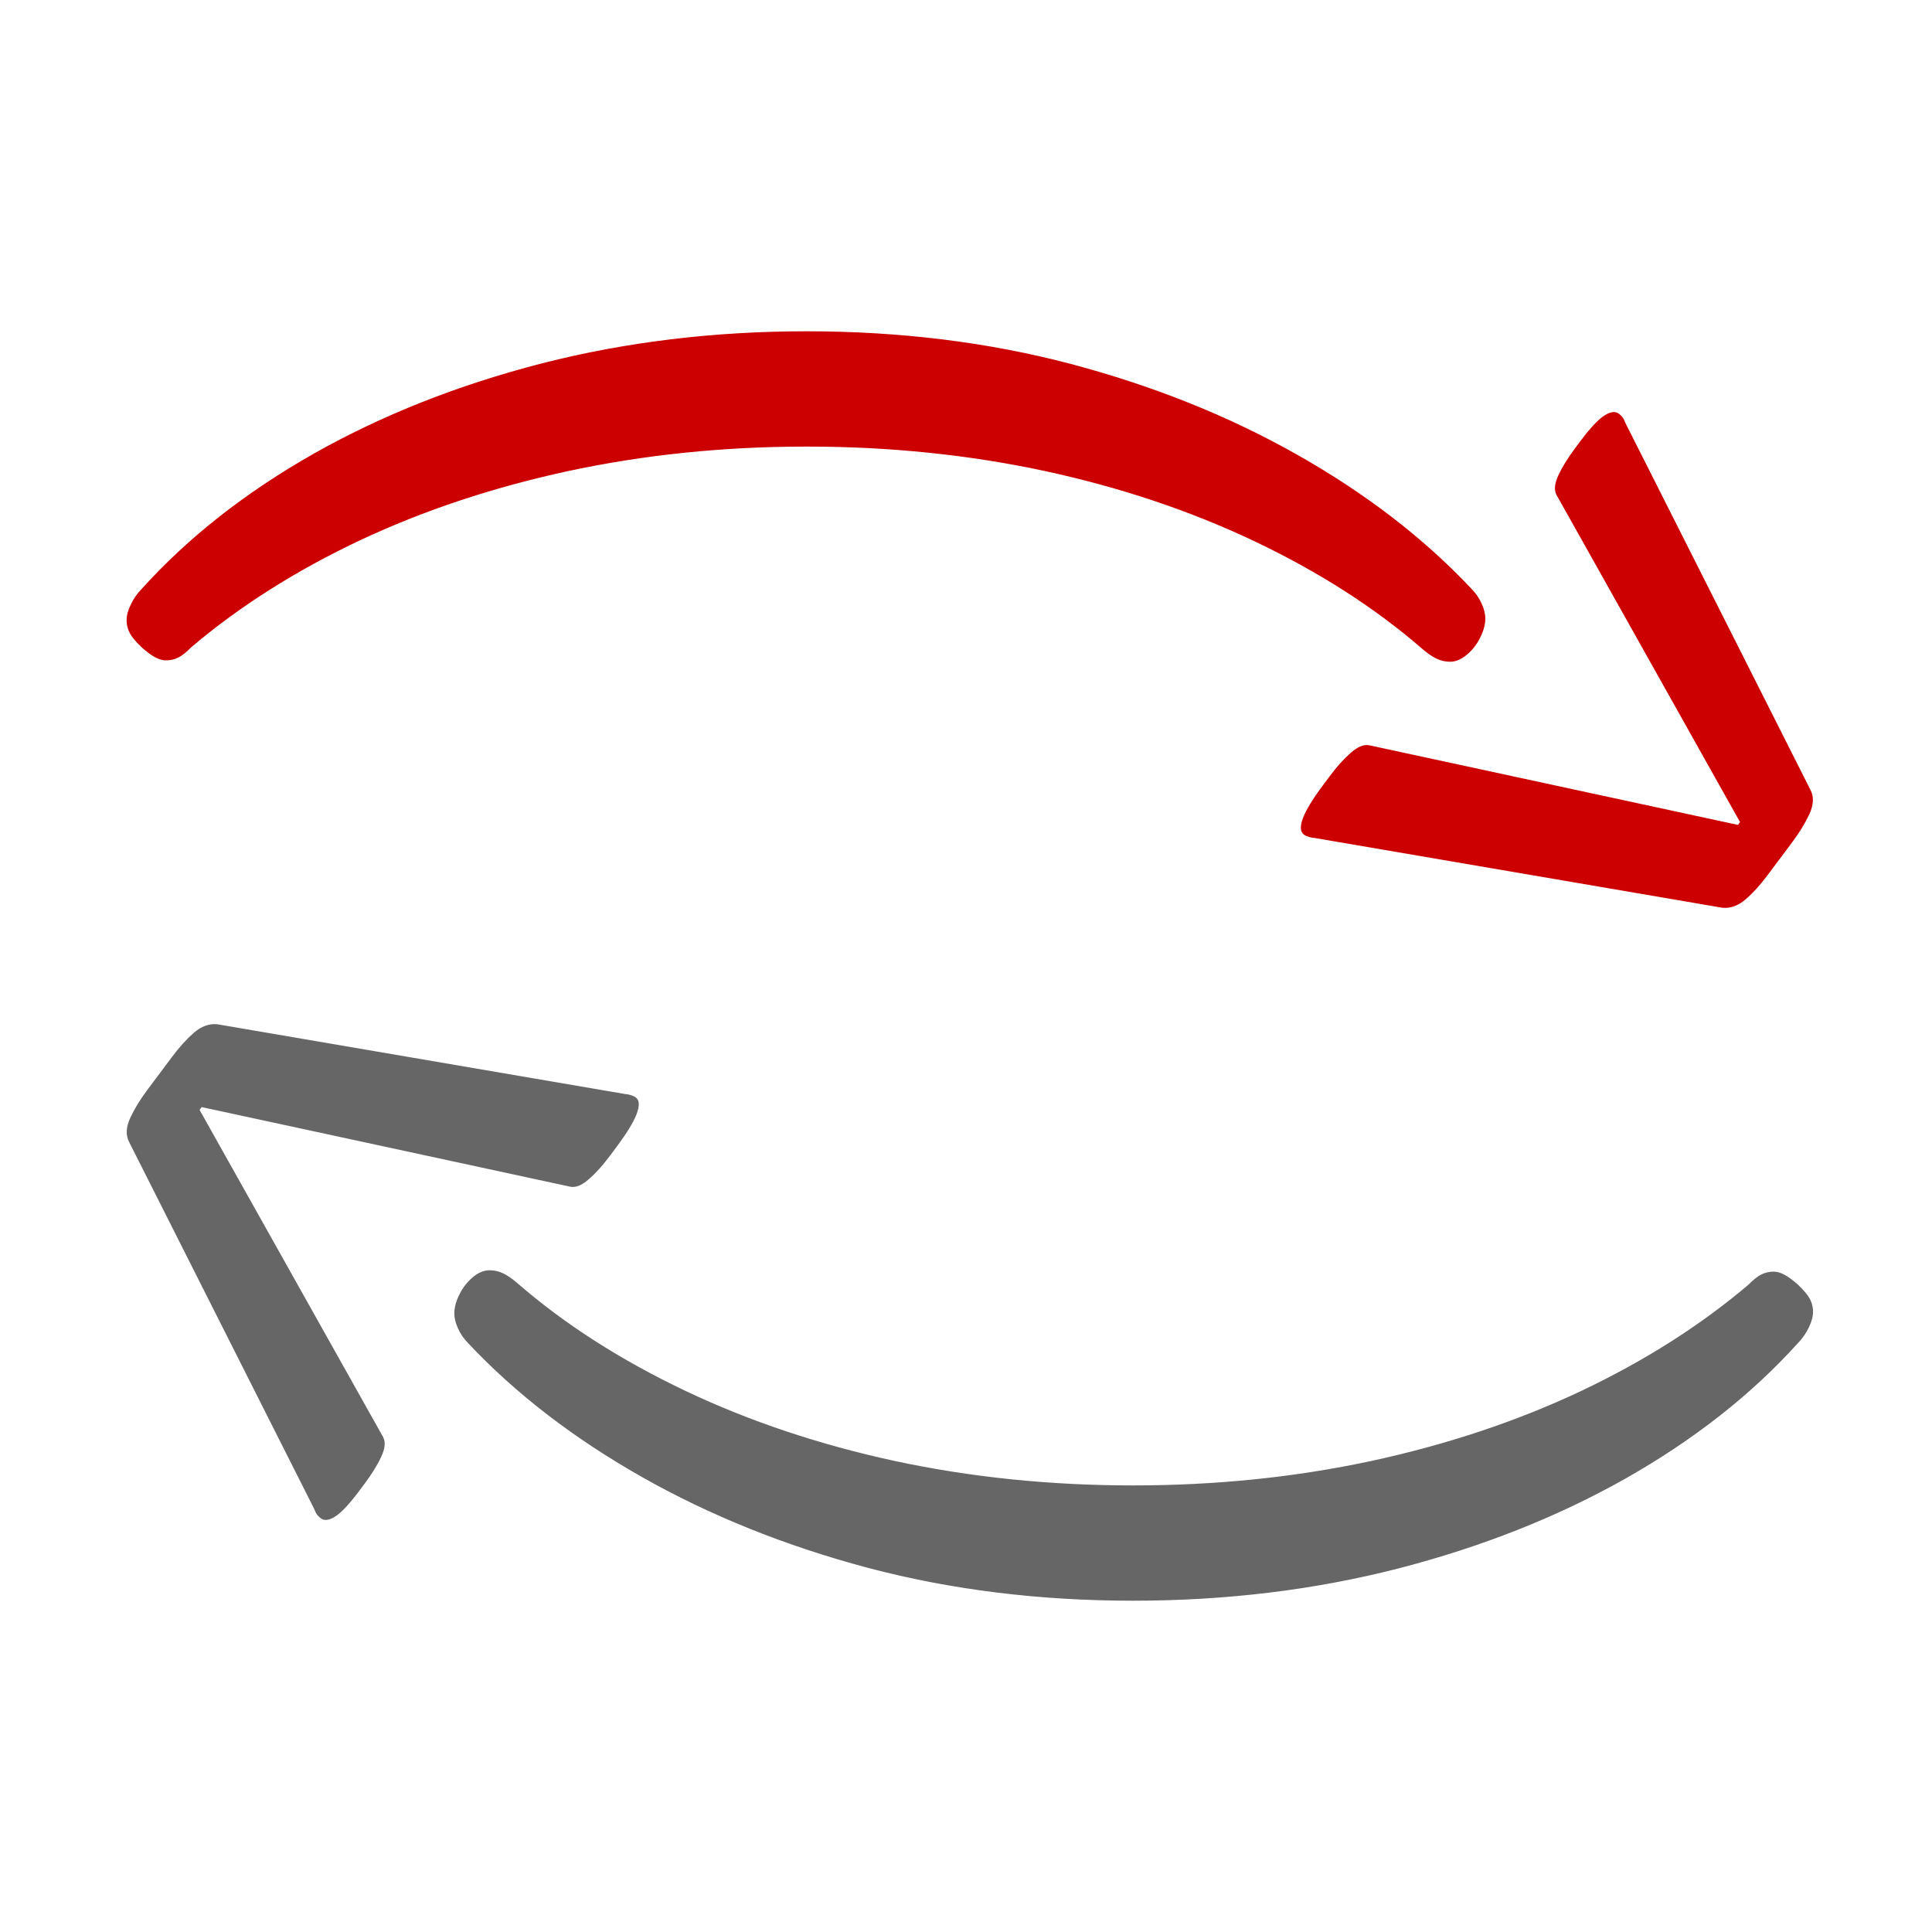
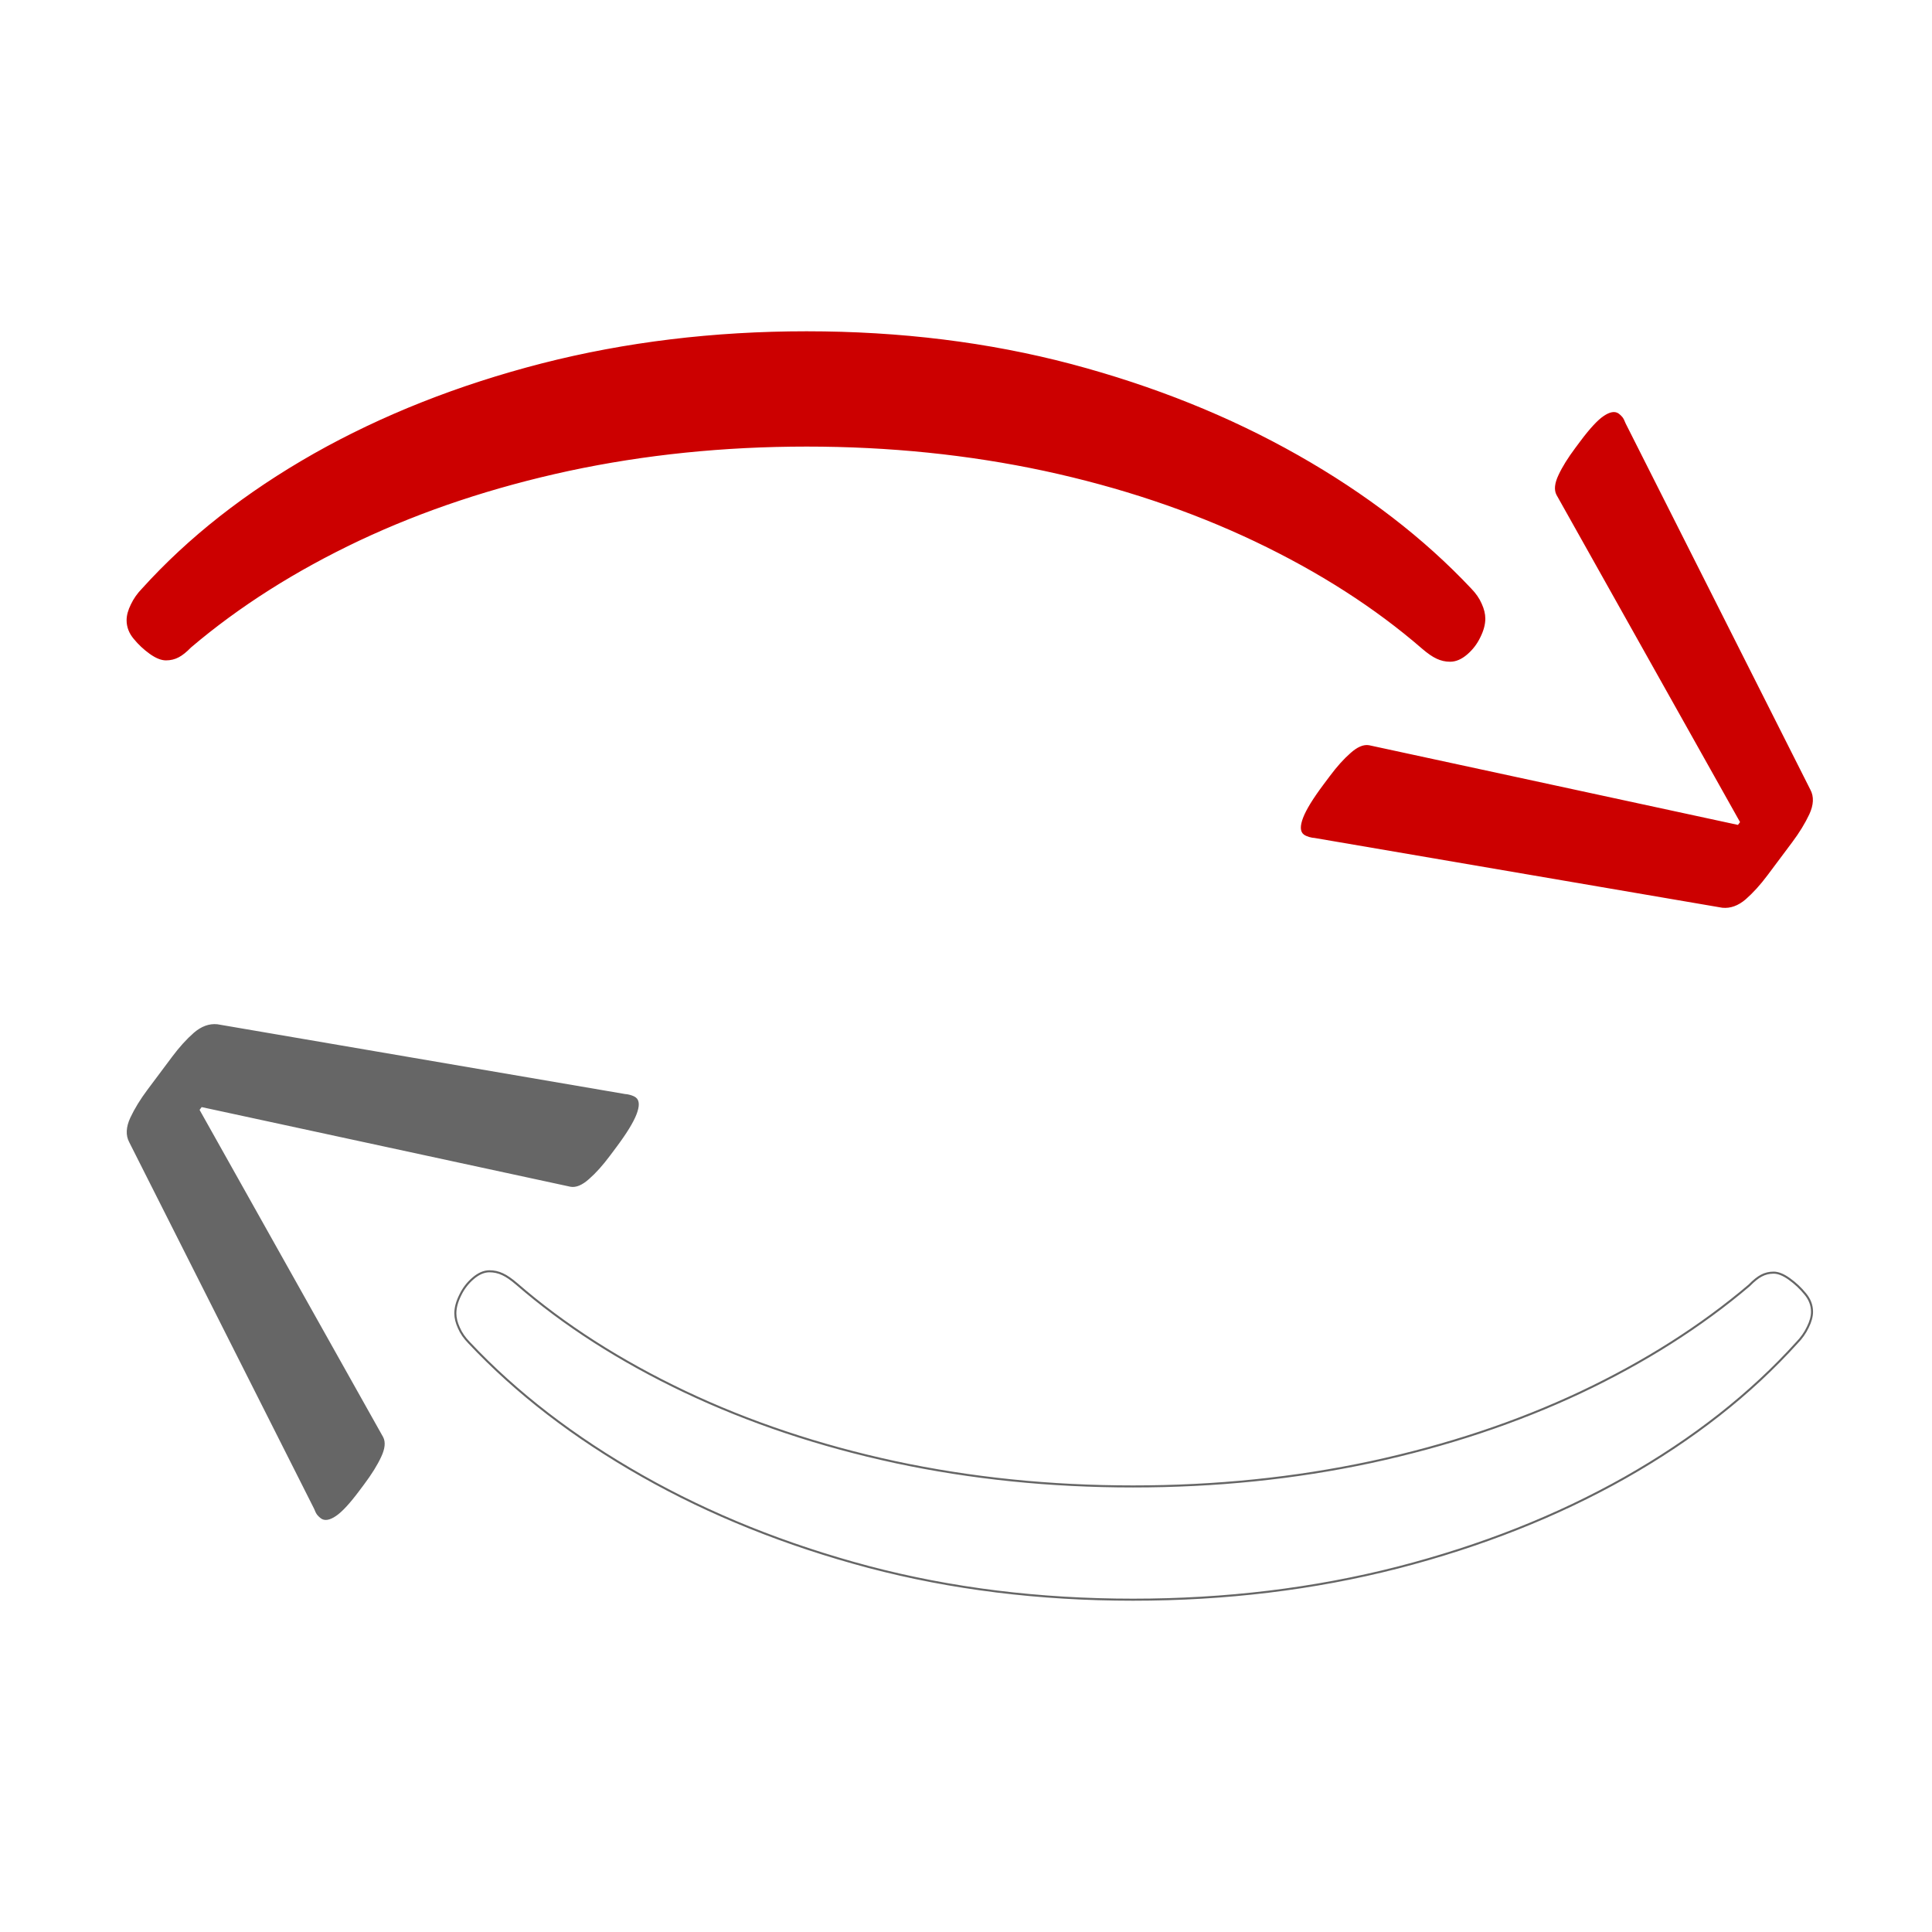
<svg xmlns="http://www.w3.org/2000/svg" version="1.1" viewBox="0.0 0.0 944.882 944.882" fill="none" stroke="none" stroke-linecap="square" stroke-miterlimit="10">
  <clipPath id="p.0">
    <path d="m0 0l944.882 0l0 944.882l-944.882 0l0 -944.882z" clip-rule="nonzero" />
  </clipPath>
  <g clip-path="url(#p.0)">
    <path fill="#000000" fill-opacity="0.0" d="m0 0l944.882 0l0 944.882l-944.882 0z" fill-rule="evenodd" />
    <path fill="#666666" d="m-145.226 -557.097c0.868 0 1.512 0.225 1.931 0.674c0.419 0.445 0.629 1.324 0.629 2.637l-5.28 0c0.026 -0.945 0.15 -1.653 0.372 -2.124c0.227 -0.475 0.537 -0.791 0.93 -0.95c0.394 -0.158 0.866 -0.237 1.418 -0.237zm-18.092 -10.015c-0.817 0 -1.422 0.113 -1.816 0.34c-0.394 0.222 -0.657 0.622 -0.789 1.2l-0.866 3.471l-0.789 0c-1.052 0 -1.578 0.787 -1.578 2.361l0 1.463c0 1.574 0.526 2.361 1.578 2.361l0.789 0l0 8.283c0 1.339 0.25 2.487 0.751 3.445c0.5 0.958 1.217 1.7 2.149 2.226c0.932 0.526 2.042 0.789 3.33 0.789c0.813 0 1.574 -0.111 2.284 -0.334c0.71 -0.222 1.287 -0.53 1.732 -0.924c0.449 -0.398 0.674 -0.819 0.674 -1.264c0 -0.077 -0.041 -0.306 -0.122 -0.686c-0.077 -0.385 -0.175 -0.813 -0.295 -1.283c-0.115 -0.475 -0.259 -0.883 -0.43 -1.225c-0.171 -0.342 -0.349 -0.513 -0.533 -0.513c-0.158 0 -0.357 0.06 -0.597 0.18c-0.235 0.12 -0.509 0.18 -0.821 0.18c-0.368 0 -0.631 -0.105 -0.789 -0.314c-0.158 -0.214 -0.237 -0.569 -0.237 -1.065l0 -7.494l1.655 0c1.052 0 1.578 -0.787 1.578 -2.361l0 -1.463c0 -1.574 -0.526 -2.361 -1.578 -2.361l-1.655 0l0 -3.355c0 -0.552 -0.218 -0.964 -0.654 -1.238c-0.432 -0.278 -1.133 -0.417 -2.104 -0.417zm18.169 4.696c-2.1 0 -3.914 0.428 -5.441 1.283c-1.523 0.851 -2.693 2.066 -3.509 3.644c-0.813 1.574 -1.219 3.464 -1.219 5.672c0 3.469 0.866 6.11 2.598 7.923c1.737 1.814 4.365 2.72 7.885 2.72c1.21 0 2.333 -0.066 3.368 -0.199c1.039 -0.128 1.94 -0.31 2.701 -0.545c0.766 -0.24 1.358 -0.515 1.777 -0.828c0.419 -0.317 0.629 -0.659 0.629 -1.027c0 -0.368 -0.079 -0.86 -0.237 -1.476c-0.154 -0.62 -0.37 -1.187 -0.648 -1.7c-0.274 -0.513 -0.595 -0.77 -0.962 -0.77c-0.265 0 -0.693 0.079 -1.283 0.237c-0.59 0.158 -1.287 0.323 -2.092 0.494c-0.8 0.171 -1.66 0.257 -2.579 0.257c-0.971 0 -1.846 -0.203 -2.624 -0.609c-0.774 -0.411 -1.161 -1.127 -1.161 -2.149l9.303 0c0.394 0 0.806 -0.165 1.238 -0.494c0.436 -0.329 0.804 -0.736 1.104 -1.219c0.304 -0.488 0.456 -0.956 0.456 -1.405c0 -2.181 -0.349 -3.993 -1.046 -5.434c-0.693 -1.446 -1.73 -2.536 -3.112 -3.272c-1.377 -0.736 -3.092 -1.104 -5.146 -1.104z" fill-rule="evenodd" />
    <path fill="#666666" d="m-123.545 -562.415c-3.52 0 -6.221 0.888 -8.103 2.663c-1.878 1.771 -2.817 4.416 -2.817 7.936c0 3.524 0.945 6.18 2.836 7.968c1.895 1.784 4.523 2.675 7.885 2.675c0.843 0 1.67 -0.066 2.483 -0.199c0.817 -0.128 1.559 -0.31 2.226 -0.545c0.672 -0.24 1.21 -0.515 1.617 -0.828c0.411 -0.317 0.616 -0.659 0.616 -1.027c0 -0.398 -0.066 -0.93 -0.199 -1.598c-0.133 -0.672 -0.323 -1.277 -0.571 -1.816c-0.248 -0.539 -0.558 -0.808 -0.93 -0.808c-0.261 0 -0.629 0.086 -1.104 0.257c-0.471 0.171 -1.029 0.342 -1.675 0.513c-0.642 0.171 -1.371 0.257 -2.188 0.257c-1.364 0 -2.329 -0.4 -2.894 -1.2c-0.565 -0.804 -0.847 -2.021 -0.847 -3.651c0 -1.814 0.302 -3.067 0.905 -3.76c0.603 -0.697 1.627 -1.046 3.073 -1.046c0.659 0 1.258 0.053 1.796 0.16c0.539 0.103 1.012 0.207 1.418 0.314c0.406 0.103 0.727 0.154 0.962 0.154c0.368 0 0.691 -0.269 0.969 -0.808c0.278 -0.539 0.494 -1.148 0.648 -1.828c0.158 -0.684 0.237 -1.21 0.237 -1.578c0 -0.317 -0.19 -0.605 -0.571 -0.866c-0.381 -0.265 -0.888 -0.496 -1.521 -0.693c-0.629 -0.197 -1.311 -0.353 -2.047 -0.468c-0.736 -0.12 -1.471 -0.18 -2.207 -0.18z" fill-rule="evenodd" />
    <path fill="#666666" d="m-111.523 -571.211c-1.052 0 -1.816 0.139 -2.29 0.417c-0.47 0.274 -0.706 0.686 -0.706 1.238l0 26.491c0 0.552 0.235 0.967 0.706 1.245c0.475 0.274 1.238 0.411 2.29 0.411l1.104 0c1.052 0 1.814 -0.137 2.284 -0.411c0.475 -0.278 0.712 -0.693 0.712 -1.245l0 -12.299c0.291 -0.261 0.605 -0.483 0.943 -0.667c0.342 -0.184 0.691 -0.327 1.046 -0.43c0.355 -0.107 0.704 -0.16 1.046 -0.16c0.577 0 1.003 0.139 1.277 0.417c0.278 0.274 0.417 0.686 0.417 1.238l0 11.901c0 0.552 0.237 0.967 0.712 1.245c0.475 0.274 1.236 0.411 2.284 0.411l1.104 0c1.027 0 1.781 -0.137 2.265 -0.411c0.488 -0.278 0.731 -0.693 0.731 -1.245l0 -13.871c0 -1.133 -0.225 -2.107 -0.674 -2.919c-0.445 -0.817 -1.082 -1.448 -1.912 -1.893c-0.826 -0.445 -1.816 -0.667 -2.971 -0.667c-0.813 0 -1.602 0.105 -2.367 0.314c-0.761 0.21 -1.471 0.511 -2.13 0.905c-0.654 0.393 -1.245 0.892 -1.771 1.495l0 -9.855c0 -0.552 -0.237 -0.964 -0.712 -1.238c-0.47 -0.278 -1.232 -0.417 -2.284 -0.417z" fill-rule="evenodd" />
    <path stroke="#666666" stroke-width="1.0" stroke-linejoin="round" stroke-linecap="butt" d="m-145.226 -557.097c0.868 0 1.512 0.225 1.931 0.674c0.419 0.445 0.629 1.324 0.629 2.637l-5.28 0c0.026 -0.945 0.15 -1.653 0.372 -2.124c0.227 -0.475 0.537 -0.791 0.93 -0.95c0.394 -0.158 0.866 -0.237 1.418 -0.237zm-18.092 -10.015c-0.817 0 -1.422 0.113 -1.816 0.34c-0.394 0.222 -0.657 0.622 -0.789 1.2l-0.866 3.471l-0.789 0c-1.052 0 -1.578 0.787 -1.578 2.361l0 1.463c0 1.574 0.526 2.361 1.578 2.361l0.789 0l0 8.283c0 1.339 0.25 2.487 0.751 3.445c0.5 0.958 1.217 1.7 2.149 2.226c0.932 0.526 2.042 0.789 3.33 0.789c0.813 0 1.574 -0.111 2.284 -0.334c0.71 -0.222 1.287 -0.53 1.732 -0.924c0.449 -0.398 0.674 -0.819 0.674 -1.264c0 -0.077 -0.041 -0.306 -0.122 -0.686c-0.077 -0.385 -0.175 -0.813 -0.295 -1.283c-0.115 -0.475 -0.259 -0.883 -0.43 -1.225c-0.171 -0.342 -0.349 -0.513 -0.533 -0.513c-0.158 0 -0.357 0.06 -0.597 0.18c-0.235 0.12 -0.509 0.18 -0.821 0.18c-0.368 0 -0.631 -0.105 -0.789 -0.314c-0.158 -0.214 -0.237 -0.569 -0.237 -1.065l0 -7.494l1.655 0c1.052 0 1.578 -0.787 1.578 -2.361l0 -1.463c0 -1.574 -0.526 -2.361 -1.578 -2.361l-1.655 0l0 -3.355c0 -0.552 -0.218 -0.964 -0.654 -1.238c-0.432 -0.278 -1.133 -0.417 -2.104 -0.417zm18.169 4.696c-2.1 0 -3.914 0.428 -5.441 1.283c-1.523 0.851 -2.693 2.066 -3.509 3.644c-0.813 1.574 -1.219 3.464 -1.219 5.672c0 3.469 0.866 6.11 2.598 7.923c1.737 1.814 4.365 2.72 7.885 2.72c1.21 0 2.333 -0.066 3.368 -0.199c1.039 -0.128 1.94 -0.31 2.701 -0.545c0.766 -0.24 1.358 -0.515 1.777 -0.828c0.419 -0.317 0.629 -0.659 0.629 -1.027c0 -0.368 -0.079 -0.86 -0.237 -1.476c-0.154 -0.62 -0.37 -1.187 -0.648 -1.7c-0.274 -0.513 -0.595 -0.77 -0.962 -0.77c-0.265 0 -0.693 0.079 -1.283 0.237c-0.59 0.158 -1.287 0.323 -2.092 0.494c-0.8 0.171 -1.66 0.257 -2.579 0.257c-0.971 0 -1.846 -0.203 -2.624 -0.609c-0.774 -0.411 -1.161 -1.127 -1.161 -2.149l9.303 0c0.394 0 0.806 -0.165 1.238 -0.494c0.436 -0.329 0.804 -0.736 1.104 -1.219c0.304 -0.488 0.456 -0.956 0.456 -1.405c0 -2.181 -0.349 -3.993 -1.046 -5.434c-0.693 -1.446 -1.73 -2.536 -3.112 -3.272c-1.377 -0.736 -3.092 -1.104 -5.146 -1.104z" fill-rule="evenodd" />
    <path stroke="#666666" stroke-width="1.0" stroke-linejoin="round" stroke-linecap="butt" d="m-123.545 -562.415c-3.52 0 -6.221 0.888 -8.103 2.663c-1.878 1.771 -2.817 4.416 -2.817 7.936c0 3.524 0.945 6.18 2.836 7.968c1.895 1.784 4.523 2.675 7.885 2.675c0.843 0 1.67 -0.066 2.483 -0.199c0.817 -0.128 1.559 -0.31 2.226 -0.545c0.672 -0.24 1.21 -0.515 1.617 -0.828c0.411 -0.317 0.616 -0.659 0.616 -1.027c0 -0.398 -0.066 -0.93 -0.199 -1.598c-0.133 -0.672 -0.323 -1.277 -0.571 -1.816c-0.248 -0.539 -0.558 -0.808 -0.93 -0.808c-0.261 0 -0.629 0.086 -1.104 0.257c-0.471 0.171 -1.029 0.342 -1.675 0.513c-0.642 0.171 -1.371 0.257 -2.188 0.257c-1.364 0 -2.329 -0.4 -2.894 -1.2c-0.565 -0.804 -0.847 -2.021 -0.847 -3.651c0 -1.814 0.302 -3.067 0.905 -3.76c0.603 -0.697 1.627 -1.046 3.073 -1.046c0.659 0 1.258 0.053 1.796 0.16c0.539 0.103 1.012 0.207 1.418 0.314c0.406 0.103 0.727 0.154 0.962 0.154c0.368 0 0.691 -0.269 0.969 -0.808c0.278 -0.539 0.494 -1.148 0.648 -1.828c0.158 -0.684 0.237 -1.21 0.237 -1.578c0 -0.317 -0.19 -0.605 -0.571 -0.866c-0.381 -0.265 -0.888 -0.496 -1.521 -0.693c-0.629 -0.197 -1.311 -0.353 -2.047 -0.468c-0.736 -0.12 -1.471 -0.18 -2.207 -0.18z" fill-rule="evenodd" />
    <path stroke="#666666" stroke-width="1.0" stroke-linejoin="round" stroke-linecap="butt" d="m-111.523 -571.211c-1.052 0 -1.816 0.139 -2.29 0.417c-0.47 0.274 -0.706 0.686 -0.706 1.238l0 26.491c0 0.552 0.235 0.967 0.706 1.245c0.475 0.274 1.238 0.411 2.29 0.411l1.104 0c1.052 0 1.814 -0.137 2.284 -0.411c0.475 -0.278 0.712 -0.693 0.712 -1.245l0 -12.299c0.291 -0.261 0.605 -0.483 0.943 -0.667c0.342 -0.184 0.691 -0.327 1.046 -0.43c0.355 -0.107 0.704 -0.16 1.046 -0.16c0.577 0 1.003 0.139 1.277 0.417c0.278 0.274 0.417 0.686 0.417 1.238l0 11.901c0 0.552 0.237 0.967 0.712 1.245c0.475 0.274 1.236 0.411 2.284 0.411l1.104 0c1.027 0 1.781 -0.137 2.265 -0.411c0.488 -0.278 0.731 -0.693 0.731 -1.245l0 -13.871c0 -1.133 -0.225 -2.107 -0.674 -2.919c-0.445 -0.817 -1.082 -1.448 -1.912 -1.893c-0.826 -0.445 -1.816 -0.667 -2.971 -0.667c-0.813 0 -1.602 0.105 -2.367 0.314c-0.761 0.21 -1.471 0.511 -2.13 0.905c-0.654 0.393 -1.245 0.892 -1.771 1.495l0 -9.855c0 -0.552 -0.237 -0.964 -0.712 -1.238c-0.47 -0.278 -1.232 -0.417 -2.284 -0.417z" fill-rule="evenodd" />
    <path fill="#666666" d="m-843.841 -574.923c-1.315 0 -2.611 0.168 -3.885 0.505c-1.27 0.337 -2.417 0.856 -3.441 1.557c-1.02 0.696 -1.837 1.605 -2.451 2.724c-0.615 1.115 -0.922 2.469 -0.922 4.062c0 1.288 0.182 2.401 0.546 3.339c0.364 0.938 0.853 1.734 1.468 2.39c0.615 0.655 1.306 1.215 2.076 1.68c0.769 0.46 1.573 0.885 2.41 1.277c1.261 0.56 2.303 1.029 3.127 1.407c0.824 0.378 1.459 0.715 1.905 1.01c0.451 0.291 0.767 0.564 0.949 0.819c0.182 0.25 0.273 0.528 0.273 0.833c0 0.478 -0.107 0.858 -0.321 1.14c-0.209 0.278 -0.523 0.473 -0.942 0.587c-0.419 0.109 -0.922 0.164 -1.509 0.164c-1.256 0 -2.472 -0.175 -3.646 -0.526c-1.174 -0.351 -2.196 -0.701 -3.066 -1.052c-0.865 -0.35 -1.479 -0.526 -1.844 -0.526c-0.282 0 -0.549 0.189 -0.799 0.567c-0.25 0.378 -0.467 0.847 -0.649 1.406c-0.182 0.56 -0.323 1.113 -0.423 1.659c-0.096 0.546 -0.143 0.985 -0.143 1.318c0 0.337 0.125 0.626 0.376 0.867c0.25 0.237 0.571 0.48 0.963 0.731c0.505 0.31 1.19 0.633 2.055 0.97c0.869 0.332 1.919 0.603 3.148 0.813c1.234 0.209 2.62 0.314 4.158 0.314c1.256 0 2.492 -0.159 3.708 -0.478c1.22 -0.323 2.326 -0.842 3.318 -1.557c0.992 -0.715 1.789 -1.659 2.39 -2.833c0.601 -1.174 0.901 -2.613 0.901 -4.315c0 -1.566 -0.259 -2.865 -0.778 -3.899c-0.514 -1.038 -1.193 -1.898 -2.035 -2.581c-0.838 -0.687 -1.753 -1.261 -2.745 -1.721c-0.992 -0.464 -1.964 -0.892 -2.916 -1.284c-0.756 -0.337 -1.47 -0.637 -2.144 -0.901c-0.669 -0.264 -1.213 -0.571 -1.632 -0.922c-0.419 -0.351 -0.628 -0.806 -0.628 -1.366c0 -0.391 0.084 -0.706 0.253 -0.942c0.168 -0.237 0.462 -0.419 0.881 -0.546c0.419 -0.127 0.976 -0.191 1.673 -0.191c1.038 0 1.989 0.107 2.854 0.321c0.869 0.209 1.618 0.419 2.246 0.628c0.628 0.209 1.083 0.314 1.366 0.314c0.305 0 0.576 -0.196 0.813 -0.587c0.241 -0.391 0.46 -0.874 0.655 -1.448c0.196 -0.573 0.341 -1.133 0.437 -1.68c0.1 -0.546 0.15 -0.958 0.15 -1.236c0 -0.364 -0.189 -0.678 -0.567 -0.942c-0.378 -0.269 -0.874 -0.528 -1.489 -0.778c-0.587 -0.223 -1.238 -0.419 -1.953 -0.587c-0.715 -0.168 -1.436 -0.294 -2.164 -0.376c-0.724 -0.086 -1.393 -0.13 -2.007 -0.13z" fill-rule="evenodd" />
    <path fill="#666666" d="m-817.706 -572.492c-0.869 0 -1.513 0.121 -1.932 0.362c-0.419 0.237 -0.699 0.662 -0.84 1.277l-0.922 3.694l-0.84 0c-1.12 0 -1.68 0.838 -1.68 2.513l0 1.557c0 1.675 0.56 2.513 1.68 2.513l0.84 0l0 8.815c0 1.425 0.266 2.647 0.799 3.667c0.533 1.02 1.295 1.809 2.287 2.369c0.992 0.56 2.174 0.84 3.544 0.84c0.865 0 1.675 -0.118 2.431 -0.355c0.756 -0.237 1.37 -0.564 1.844 -0.983c0.478 -0.423 0.717 -0.872 0.717 -1.345c0 -0.082 -0.043 -0.325 -0.13 -0.731c-0.082 -0.41 -0.187 -0.865 -0.314 -1.366c-0.123 -0.505 -0.275 -0.94 -0.458 -1.304c-0.182 -0.364 -0.371 -0.546 -0.567 -0.546c-0.168 0 -0.38 0.064 -0.635 0.191c-0.25 0.128 -0.542 0.191 -0.874 0.191c-0.391 0 -0.671 -0.112 -0.84 -0.335c-0.168 -0.228 -0.253 -0.605 -0.253 -1.133l0 -7.975l1.762 0c1.12 0 1.68 -0.838 1.68 -2.513l0 -1.557c0 -1.675 -0.56 -2.513 -1.68 -2.513l-1.762 0l0 -3.571c0 -0.587 -0.232 -1.026 -0.696 -1.318c-0.46 -0.296 -1.206 -0.444 -2.24 -0.444z" fill-rule="evenodd" />
    <path fill="#666666" d="m-786.285 -554.494l0 3.025c-0.337 0.164 -0.687 0.31 -1.052 0.437c-0.364 0.127 -0.715 0.225 -1.052 0.294c-0.332 0.068 -0.667 0.102 -1.004 0.102c-0.756 0 -1.295 -0.152 -1.618 -0.457c-0.319 -0.31 -0.478 -0.728 -0.478 -1.256c0 -0.391 0.084 -0.719 0.253 -0.983c0.168 -0.269 0.455 -0.487 0.86 -0.655c0.405 -0.168 0.935 -0.294 1.591 -0.376c0.66 -0.086 1.493 -0.13 2.499 -0.13zm-2.683 -13c-0.869 0 -1.814 0.064 -2.834 0.191c-1.02 0.123 -1.992 0.296 -2.916 0.519c-0.924 0.223 -1.673 0.489 -2.246 0.799c-0.574 0.305 -0.86 0.64 -0.86 1.004c0 0.25 0.034 0.615 0.102 1.092c0.073 0.473 0.177 0.963 0.314 1.468c0.141 0.505 0.316 0.926 0.526 1.263c0.214 0.332 0.446 0.498 0.696 0.498c0.305 0 0.778 -0.091 1.42 -0.273c0.646 -0.182 1.423 -0.364 2.328 -0.546c0.91 -0.182 1.912 -0.273 3.004 -0.273c0.897 0 1.568 0.064 2.014 0.191c0.446 0.127 0.747 0.33 0.901 0.608c0.155 0.278 0.232 0.628 0.232 1.051l0 0.792c-2.768 0 -4.978 0.239 -6.63 0.717c-1.648 0.473 -2.893 1.088 -3.735 1.844c-0.838 0.756 -1.397 1.561 -1.68 2.417c-0.278 0.851 -0.417 1.668 -0.417 2.451c0 2.039 0.544 3.682 1.632 4.93c1.092 1.243 2.688 1.864 4.786 1.864c1.202 0 2.258 -0.132 3.168 -0.396c0.91 -0.269 1.666 -0.599 2.267 -0.99c0.601 -0.391 1.026 -0.74 1.277 -1.045c0.114 0.391 0.219 0.756 0.314 1.092c0.1 0.332 0.241 0.589 0.423 0.771c0.182 0.182 0.439 0.273 0.772 0.273c0.533 0 1.133 -0.014 1.803 -0.041c0.674 -0.027 1.318 -0.089 1.932 -0.184c0.615 -0.1 1.124 -0.241 1.529 -0.423c0.405 -0.182 0.608 -0.442 0.608 -0.778c0 -0.305 -0.041 -0.68 -0.123 -1.127c-0.082 -0.451 -0.166 -1.061 -0.253 -1.83c-0.082 -0.769 -0.123 -1.782 -0.123 -3.038l0 -7.388c0 -1.088 -0.148 -2.094 -0.444 -3.018c-0.291 -0.924 -0.808 -1.721 -1.55 -2.39c-0.742 -0.674 -1.784 -1.19 -3.127 -1.55c-1.343 -0.364 -3.048 -0.546 -5.114 -0.546z" fill-rule="evenodd" />
    <path fill="#666666" d="m-753.142 -567.494c-0.505 0 -1.045 0.162 -1.618 0.485c-0.574 0.319 -1.106 0.758 -1.598 1.318c-0.487 0.56 -0.885 1.202 -1.195 1.925c-0.109 -0.951 -0.241 -1.664 -0.396 -2.137c-0.155 -0.473 -0.387 -0.794 -0.696 -0.963c-0.305 -0.168 -0.778 -0.253 -1.42 -0.253c-0.587 0 -1.181 0.02 -1.782 0.061c-0.601 0.041 -1.168 0.125 -1.7 0.253c-0.533 0.128 -0.96 0.31 -1.284 0.546c-0.319 0.237 -0.478 0.537 -0.478 0.901c0 0.305 0.034 0.619 0.102 0.942c0.068 0.323 0.137 0.822 0.205 1.495c0.073 0.669 0.109 1.689 0.109 3.059l0 12.959c0 0.587 0.25 1.029 0.751 1.325c0.505 0.291 1.318 0.437 2.438 0.437l1.174 0c1.12 0 1.93 -0.146 2.431 -0.437c0.505 -0.296 0.758 -0.737 0.758 -1.325l0 -11.532c0.141 -0.478 0.394 -0.863 0.758 -1.154c0.364 -0.296 0.769 -0.444 1.215 -0.444c0.473 0 0.872 0.112 1.195 0.335c0.323 0.223 0.624 0.335 0.901 0.335c0.391 0 0.712 -0.264 0.963 -0.792c0.255 -0.533 0.451 -1.161 0.587 -1.884c0.141 -0.728 0.239 -1.42 0.294 -2.076c0.059 -0.66 0.089 -1.131 0.089 -1.413c0 -0.696 -0.141 -1.197 -0.423 -1.502c-0.278 -0.31 -0.737 -0.464 -1.379 -0.464z" fill-rule="evenodd" />
    <path fill="#666666" d="m-734.937 -572.492c-0.869 0 -1.513 0.121 -1.932 0.362c-0.419 0.237 -0.699 0.662 -0.84 1.277l-0.922 3.694l-0.84 0c-1.12 0 -1.68 0.838 -1.68 2.513l0 1.557c0 1.675 0.56 2.513 1.68 2.513l0.84 0l0 8.815c0 1.425 0.266 2.647 0.799 3.667c0.533 1.02 1.295 1.809 2.287 2.369c0.992 0.56 2.174 0.84 3.544 0.84c0.865 0 1.675 -0.118 2.431 -0.355c0.756 -0.237 1.37 -0.564 1.844 -0.983c0.478 -0.423 0.717 -0.872 0.717 -1.345c0 -0.082 -0.043 -0.325 -0.13 -0.731c-0.082 -0.41 -0.187 -0.865 -0.314 -1.366c-0.123 -0.505 -0.275 -0.94 -0.458 -1.304c-0.182 -0.364 -0.371 -0.546 -0.567 -0.546c-0.168 0 -0.38 0.064 -0.635 0.191c-0.25 0.128 -0.542 0.191 -0.874 0.191c-0.391 0 -0.671 -0.112 -0.84 -0.335c-0.168 -0.228 -0.253 -0.605 -0.253 -1.133l0 -7.975l1.762 0c1.12 0 1.68 -0.838 1.68 -2.513l0 -1.557c0 -1.675 -0.56 -2.513 -1.68 -2.513l-1.762 0l0 -3.571c0 -0.587 -0.232 -1.026 -0.696 -1.318c-0.46 -0.296 -1.206 -0.444 -2.24 -0.444z" fill-rule="evenodd" />
    <path stroke="#666666" stroke-width="1.0" stroke-linejoin="round" stroke-linecap="butt" d="m-843.841 -574.923c-1.315 0 -2.611 0.168 -3.885 0.505c-1.27 0.337 -2.417 0.856 -3.441 1.557c-1.02 0.696 -1.837 1.605 -2.451 2.724c-0.615 1.115 -0.922 2.469 -0.922 4.062c0 1.288 0.182 2.401 0.546 3.339c0.364 0.938 0.853 1.734 1.468 2.39c0.615 0.655 1.306 1.215 2.076 1.68c0.769 0.46 1.573 0.885 2.41 1.277c1.261 0.56 2.303 1.029 3.127 1.407c0.824 0.378 1.459 0.715 1.905 1.01c0.451 0.291 0.767 0.564 0.949 0.819c0.182 0.25 0.273 0.528 0.273 0.833c0 0.478 -0.107 0.858 -0.321 1.14c-0.209 0.278 -0.523 0.473 -0.942 0.587c-0.419 0.109 -0.922 0.164 -1.509 0.164c-1.256 0 -2.472 -0.175 -3.646 -0.526c-1.174 -0.351 -2.196 -0.701 -3.066 -1.052c-0.865 -0.35 -1.479 -0.526 -1.844 -0.526c-0.282 0 -0.549 0.189 -0.799 0.567c-0.25 0.378 -0.467 0.847 -0.649 1.406c-0.182 0.56 -0.323 1.113 -0.423 1.659c-0.096 0.546 -0.143 0.985 -0.143 1.318c0 0.337 0.125 0.626 0.376 0.867c0.25 0.237 0.571 0.48 0.963 0.731c0.505 0.31 1.19 0.633 2.055 0.97c0.869 0.332 1.919 0.603 3.148 0.813c1.234 0.209 2.62 0.314 4.158 0.314c1.256 0 2.492 -0.159 3.708 -0.478c1.22 -0.323 2.326 -0.842 3.318 -1.557c0.992 -0.715 1.789 -1.659 2.39 -2.833c0.601 -1.174 0.901 -2.613 0.901 -4.315c0 -1.566 -0.259 -2.865 -0.778 -3.899c-0.514 -1.038 -1.193 -1.898 -2.035 -2.581c-0.838 -0.687 -1.753 -1.261 -2.745 -1.721c-0.992 -0.464 -1.964 -0.892 -2.916 -1.284c-0.756 -0.337 -1.47 -0.637 -2.144 -0.901c-0.669 -0.264 -1.213 -0.571 -1.632 -0.922c-0.419 -0.351 -0.628 -0.806 -0.628 -1.366c0 -0.391 0.084 -0.706 0.253 -0.942c0.168 -0.237 0.462 -0.419 0.881 -0.546c0.419 -0.127 0.976 -0.191 1.673 -0.191c1.038 0 1.989 0.107 2.854 0.321c0.869 0.209 1.618 0.419 2.246 0.628c0.628 0.209 1.083 0.314 1.366 0.314c0.305 0 0.576 -0.196 0.813 -0.587c0.241 -0.391 0.46 -0.874 0.655 -1.448c0.196 -0.573 0.341 -1.133 0.437 -1.68c0.1 -0.546 0.15 -0.958 0.15 -1.236c0 -0.364 -0.189 -0.678 -0.567 -0.942c-0.378 -0.269 -0.874 -0.528 -1.489 -0.778c-0.587 -0.223 -1.238 -0.419 -1.953 -0.587c-0.715 -0.168 -1.436 -0.294 -2.164 -0.376c-0.724 -0.086 -1.393 -0.13 -2.007 -0.13z" fill-rule="evenodd" />
    <path stroke="#666666" stroke-width="1.0" stroke-linejoin="round" stroke-linecap="butt" d="m-817.706 -572.492c-0.869 0 -1.513 0.121 -1.932 0.362c-0.419 0.237 -0.699 0.662 -0.84 1.277l-0.922 3.694l-0.84 0c-1.12 0 -1.68 0.838 -1.68 2.513l0 1.557c0 1.675 0.56 2.513 1.68 2.513l0.84 0l0 8.815c0 1.425 0.266 2.647 0.799 3.667c0.533 1.02 1.295 1.809 2.287 2.369c0.992 0.56 2.174 0.84 3.544 0.84c0.865 0 1.675 -0.118 2.431 -0.355c0.756 -0.237 1.37 -0.564 1.844 -0.983c0.478 -0.423 0.717 -0.872 0.717 -1.345c0 -0.082 -0.043 -0.325 -0.13 -0.731c-0.082 -0.41 -0.187 -0.865 -0.314 -1.366c-0.123 -0.505 -0.275 -0.94 -0.458 -1.304c-0.182 -0.364 -0.371 -0.546 -0.567 -0.546c-0.168 0 -0.38 0.064 -0.635 0.191c-0.25 0.128 -0.542 0.191 -0.874 0.191c-0.391 0 -0.671 -0.112 -0.84 -0.335c-0.168 -0.228 -0.253 -0.605 -0.253 -1.133l0 -7.975l1.762 0c1.12 0 1.68 -0.838 1.68 -2.513l0 -1.557c0 -1.675 -0.56 -2.513 -1.68 -2.513l-1.762 0l0 -3.571c0 -0.587 -0.232 -1.026 -0.696 -1.318c-0.46 -0.296 -1.206 -0.444 -2.24 -0.444z" fill-rule="evenodd" />
    <path stroke="#666666" stroke-width="1.0" stroke-linejoin="round" stroke-linecap="butt" d="m-786.285 -554.494l0 3.025c-0.337 0.164 -0.687 0.31 -1.052 0.437c-0.364 0.127 -0.715 0.225 -1.052 0.294c-0.332 0.068 -0.667 0.102 -1.004 0.102c-0.756 0 -1.295 -0.152 -1.618 -0.457c-0.319 -0.31 -0.478 -0.728 -0.478 -1.256c0 -0.391 0.084 -0.719 0.253 -0.983c0.168 -0.269 0.455 -0.487 0.86 -0.655c0.405 -0.168 0.935 -0.294 1.591 -0.376c0.66 -0.086 1.493 -0.13 2.499 -0.13zm-2.683 -13c-0.869 0 -1.814 0.064 -2.834 0.191c-1.02 0.123 -1.992 0.296 -2.916 0.519c-0.924 0.223 -1.673 0.489 -2.246 0.799c-0.574 0.305 -0.86 0.64 -0.86 1.004c0 0.25 0.034 0.615 0.102 1.092c0.073 0.473 0.177 0.963 0.314 1.468c0.141 0.505 0.316 0.926 0.526 1.263c0.214 0.332 0.446 0.498 0.696 0.498c0.305 0 0.778 -0.091 1.42 -0.273c0.646 -0.182 1.423 -0.364 2.328 -0.546c0.91 -0.182 1.912 -0.273 3.004 -0.273c0.897 0 1.568 0.064 2.014 0.191c0.446 0.127 0.747 0.33 0.901 0.608c0.155 0.278 0.232 0.628 0.232 1.051l0 0.792c-2.768 0 -4.978 0.239 -6.63 0.717c-1.648 0.473 -2.893 1.088 -3.735 1.844c-0.838 0.756 -1.397 1.561 -1.68 2.417c-0.278 0.851 -0.417 1.668 -0.417 2.451c0 2.039 0.544 3.682 1.632 4.93c1.092 1.243 2.688 1.864 4.786 1.864c1.202 0 2.258 -0.132 3.168 -0.396c0.91 -0.269 1.666 -0.599 2.267 -0.99c0.601 -0.391 1.026 -0.74 1.277 -1.045c0.114 0.391 0.219 0.756 0.314 1.092c0.1 0.332 0.241 0.589 0.423 0.771c0.182 0.182 0.439 0.273 0.772 0.273c0.533 0 1.133 -0.014 1.803 -0.041c0.674 -0.027 1.318 -0.089 1.932 -0.184c0.615 -0.1 1.124 -0.241 1.529 -0.423c0.405 -0.182 0.608 -0.442 0.608 -0.778c0 -0.305 -0.041 -0.68 -0.123 -1.127c-0.082 -0.451 -0.166 -1.061 -0.253 -1.83c-0.082 -0.769 -0.123 -1.782 -0.123 -3.038l0 -7.388c0 -1.088 -0.148 -2.094 -0.444 -3.018c-0.291 -0.924 -0.808 -1.721 -1.55 -2.39c-0.742 -0.674 -1.784 -1.19 -3.127 -1.55c-1.343 -0.364 -3.048 -0.546 -5.114 -0.546z" fill-rule="evenodd" />
    <path stroke="#666666" stroke-width="1.0" stroke-linejoin="round" stroke-linecap="butt" d="m-753.142 -567.494c-0.505 0 -1.045 0.162 -1.618 0.485c-0.574 0.319 -1.106 0.758 -1.598 1.318c-0.487 0.56 -0.885 1.202 -1.195 1.925c-0.109 -0.951 -0.241 -1.664 -0.396 -2.137c-0.155 -0.473 -0.387 -0.794 -0.696 -0.963c-0.305 -0.168 -0.778 -0.253 -1.42 -0.253c-0.587 0 -1.181 0.02 -1.782 0.061c-0.601 0.041 -1.168 0.125 -1.7 0.253c-0.533 0.128 -0.96 0.31 -1.284 0.546c-0.319 0.237 -0.478 0.537 -0.478 0.901c0 0.305 0.034 0.619 0.102 0.942c0.068 0.323 0.137 0.822 0.205 1.495c0.073 0.669 0.109 1.689 0.109 3.059l0 12.959c0 0.587 0.25 1.029 0.751 1.325c0.505 0.291 1.318 0.437 2.438 0.437l1.174 0c1.12 0 1.93 -0.146 2.431 -0.437c0.505 -0.296 0.758 -0.737 0.758 -1.325l0 -11.532c0.141 -0.478 0.394 -0.863 0.758 -1.154c0.364 -0.296 0.769 -0.444 1.215 -0.444c0.473 0 0.872 0.112 1.195 0.335c0.323 0.223 0.624 0.335 0.901 0.335c0.391 0 0.712 -0.264 0.963 -0.792c0.255 -0.533 0.451 -1.161 0.587 -1.884c0.141 -0.728 0.239 -1.42 0.294 -2.076c0.059 -0.66 0.089 -1.131 0.089 -1.413c0 -0.696 -0.141 -1.197 -0.423 -1.502c-0.278 -0.31 -0.737 -0.464 -1.379 -0.464z" fill-rule="evenodd" />
    <path stroke="#666666" stroke-width="1.0" stroke-linejoin="round" stroke-linecap="butt" d="m-734.937 -572.492c-0.869 0 -1.513 0.121 -1.932 0.362c-0.419 0.237 -0.699 0.662 -0.84 1.277l-0.922 3.694l-0.84 0c-1.12 0 -1.68 0.838 -1.68 2.513l0 1.557c0 1.675 0.56 2.513 1.68 2.513l0.84 0l0 8.815c0 1.425 0.266 2.647 0.799 3.667c0.533 1.02 1.295 1.809 2.287 2.369c0.992 0.56 2.174 0.84 3.544 0.84c0.865 0 1.675 -0.118 2.431 -0.355c0.756 -0.237 1.37 -0.564 1.844 -0.983c0.478 -0.423 0.717 -0.872 0.717 -1.345c0 -0.082 -0.043 -0.325 -0.13 -0.731c-0.082 -0.41 -0.187 -0.865 -0.314 -1.366c-0.123 -0.505 -0.275 -0.94 -0.458 -1.304c-0.182 -0.364 -0.371 -0.546 -0.567 -0.546c-0.168 0 -0.38 0.064 -0.635 0.191c-0.25 0.128 -0.542 0.191 -0.874 0.191c-0.391 0 -0.671 -0.112 -0.84 -0.335c-0.168 -0.228 -0.253 -0.605 -0.253 -1.133l0 -7.975l1.762 0c1.12 0 1.68 -0.838 1.68 -2.513l0 -1.557c0 -1.675 -0.56 -2.513 -1.68 -2.513l-1.762 0l0 -3.571c0 -0.587 -0.232 -1.026 -0.696 -1.318c-0.46 -0.296 -1.206 -0.444 -2.24 -0.444z" fill-rule="evenodd" />
    <path fill="#666666" d="m-636.49 -567.497c-0.924 0 -1.798 0.118 -2.622 0.355c-0.824 0.237 -1.6 0.594 -2.328 1.072c-0.728 0.473 -1.4 1.058 -2.014 1.755c-0.082 -0.751 -0.187 -1.329 -0.314 -1.734c-0.127 -0.41 -0.346 -0.69 -0.655 -0.84c-0.305 -0.155 -0.792 -0.232 -1.461 -0.232c-0.587 0 -1.181 0.02 -1.782 0.061c-0.601 0.041 -1.168 0.125 -1.7 0.253c-0.533 0.128 -0.96 0.31 -1.284 0.546c-0.319 0.237 -0.478 0.537 -0.478 0.901c0 0.305 0.034 0.619 0.102 0.942c0.068 0.323 0.137 0.822 0.205 1.495c0.073 0.669 0.109 1.689 0.109 3.059l0 12.959c0 0.587 0.25 1.029 0.751 1.325c0.505 0.291 1.318 0.437 2.438 0.437l1.174 0c1.12 0 1.93 -0.146 2.431 -0.437c0.505 -0.296 0.758 -0.737 0.758 -1.325l0 -13.089c0.31 -0.278 0.644 -0.514 1.004 -0.71c0.364 -0.196 0.735 -0.348 1.113 -0.457c0.378 -0.114 0.749 -0.171 1.113 -0.171c0.615 0 1.067 0.148 1.359 0.444c0.296 0.291 0.444 0.731 0.444 1.318l0 12.666c0 0.587 0.253 1.029 0.758 1.325c0.505 0.291 1.316 0.437 2.431 0.437l1.174 0c1.12 0 1.93 -0.146 2.431 -0.437c0.505 -0.296 0.758 -0.737 0.758 -1.325l0 -14.762c0 -1.206 -0.239 -2.242 -0.717 -3.107c-0.473 -0.869 -1.152 -1.541 -2.035 -2.014c-0.879 -0.473 -1.932 -0.71 -3.161 -0.71z" fill-rule="evenodd" />
    <path fill="#666666" d="m-607.418 -561.837c0.924 0 1.609 0.239 2.055 0.717c0.446 0.473 0.669 1.409 0.669 2.806l-5.619 0c0.027 -1.006 0.159 -1.759 0.396 -2.26c0.241 -0.505 0.571 -0.842 0.99 -1.01c0.419 -0.168 0.922 -0.253 1.509 -0.253zm0.082 -5.66c-2.235 0 -4.165 0.455 -5.79 1.366c-1.62 0.906 -2.865 2.199 -3.735 3.878c-0.865 1.675 -1.297 3.687 -1.297 6.036c0 3.692 0.922 6.502 2.765 8.432c1.848 1.93 4.645 2.895 8.392 2.895c1.288 0 2.483 -0.071 3.585 -0.212c1.106 -0.137 2.064 -0.33 2.875 -0.58c0.815 -0.255 1.445 -0.549 1.891 -0.881c0.446 -0.337 0.669 -0.701 0.669 -1.092c0 -0.391 -0.084 -0.915 -0.253 -1.57c-0.164 -0.66 -0.394 -1.263 -0.69 -1.809c-0.291 -0.546 -0.633 -0.819 -1.024 -0.819c-0.282 0 -0.737 0.084 -1.366 0.253c-0.628 0.168 -1.37 0.344 -2.226 0.526c-0.851 0.182 -1.766 0.273 -2.745 0.273c-1.033 0 -1.964 -0.216 -2.793 -0.649c-0.824 -0.437 -1.236 -1.199 -1.236 -2.287l9.901 0c0.419 0 0.858 -0.175 1.318 -0.526c0.464 -0.351 0.856 -0.783 1.174 -1.297c0.323 -0.519 0.485 -1.017 0.485 -1.495c0 -2.321 -0.371 -4.249 -1.113 -5.783c-0.737 -1.539 -1.841 -2.699 -3.312 -3.482c-1.466 -0.783 -3.291 -1.174 -5.476 -1.174z" fill-rule="evenodd" />
    <path fill="#666666" d="m-584.133 -567.252c-1.038 0 -1.794 0.064 -2.267 0.191c-0.473 0.127 -0.71 0.428 -0.71 0.901c0 0.114 0.014 0.255 0.041 0.423c0.027 0.164 0.068 0.344 0.123 0.539l5.619 18.797c0.141 0.505 0.498 0.842 1.072 1.01c0.574 0.164 1.252 0.246 2.035 0.246l1.932 0c0.81 0 1.502 -0.082 2.076 -0.246c0.574 -0.168 0.915 -0.505 1.024 -1.01l2.397 -10.952l0.164 0l2.349 10.952c0.114 0.505 0.464 0.842 1.052 1.01c0.587 0.164 1.272 0.246 2.055 0.246l1.925 0c0.788 0 1.466 -0.082 2.035 -0.246c0.574 -0.168 0.931 -0.505 1.072 -1.01l5.619 -18.797c0.059 -0.196 0.102 -0.376 0.13 -0.539c0.027 -0.168 0.041 -0.31 0.041 -0.423c0 -0.473 -0.232 -0.774 -0.696 -0.901c-0.46 -0.127 -1.22 -0.191 -2.281 -0.191l-1.973 0c-0.473 0 -0.956 0.077 -1.448 0.232c-0.487 0.155 -0.774 0.512 -0.86 1.072l-2.39 14.516l-0.171 0l-2.806 -14.516c-0.114 -0.56 -0.38 -0.917 -0.799 -1.072c-0.419 -0.155 -0.922 -0.232 -1.509 -0.232l-2.479 0c-0.587 0 -1.09 0.077 -1.509 0.232c-0.419 0.155 -0.685 0.512 -0.799 1.072l-2.806 14.516l-0.171 0l-2.39 -14.516c-0.086 -0.56 -0.376 -0.917 -0.867 -1.072c-0.487 -0.155 -0.967 -0.232 -1.441 -0.232z" fill-rule="evenodd" />
    <path stroke="#666666" stroke-width="1.0" stroke-linejoin="round" stroke-linecap="butt" d="m-636.49 -567.497c-0.924 0 -1.798 0.118 -2.622 0.355c-0.824 0.237 -1.6 0.594 -2.328 1.072c-0.728 0.473 -1.4 1.058 -2.014 1.755c-0.082 -0.751 -0.187 -1.329 -0.314 -1.734c-0.127 -0.41 -0.346 -0.69 -0.655 -0.84c-0.305 -0.155 -0.792 -0.232 -1.461 -0.232c-0.587 0 -1.181 0.02 -1.782 0.061c-0.601 0.041 -1.168 0.125 -1.7 0.253c-0.533 0.128 -0.96 0.31 -1.284 0.546c-0.319 0.237 -0.478 0.537 -0.478 0.901c0 0.305 0.034 0.619 0.102 0.942c0.068 0.323 0.137 0.822 0.205 1.495c0.073 0.669 0.109 1.689 0.109 3.059l0 12.959c0 0.587 0.25 1.029 0.751 1.325c0.505 0.291 1.318 0.437 2.438 0.437l1.174 0c1.12 0 1.93 -0.146 2.431 -0.437c0.505 -0.296 0.758 -0.737 0.758 -1.325l0 -13.089c0.31 -0.278 0.644 -0.514 1.004 -0.71c0.364 -0.196 0.735 -0.348 1.113 -0.457c0.378 -0.114 0.749 -0.171 1.113 -0.171c0.615 0 1.067 0.148 1.359 0.444c0.296 0.291 0.444 0.731 0.444 1.318l0 12.666c0 0.587 0.253 1.029 0.758 1.325c0.505 0.291 1.316 0.437 2.431 0.437l1.174 0c1.12 0 1.93 -0.146 2.431 -0.437c0.505 -0.296 0.758 -0.737 0.758 -1.325l0 -14.762c0 -1.206 -0.239 -2.242 -0.717 -3.107c-0.473 -0.869 -1.152 -1.541 -2.035 -2.014c-0.879 -0.473 -1.932 -0.71 -3.161 -0.71z" fill-rule="evenodd" />
    <path stroke="#666666" stroke-width="1.0" stroke-linejoin="round" stroke-linecap="butt" d="m-607.418 -561.837c0.924 0 1.609 0.239 2.055 0.717c0.446 0.473 0.669 1.409 0.669 2.806l-5.619 0c0.027 -1.006 0.159 -1.759 0.396 -2.26c0.241 -0.505 0.571 -0.842 0.99 -1.01c0.419 -0.168 0.922 -0.253 1.509 -0.253zm0.082 -5.66c-2.235 0 -4.165 0.455 -5.79 1.366c-1.62 0.906 -2.865 2.199 -3.735 3.878c-0.865 1.675 -1.297 3.687 -1.297 6.036c0 3.692 0.922 6.502 2.765 8.432c1.848 1.93 4.645 2.895 8.392 2.895c1.288 0 2.483 -0.071 3.585 -0.212c1.106 -0.137 2.064 -0.33 2.875 -0.58c0.815 -0.255 1.445 -0.549 1.891 -0.881c0.446 -0.337 0.669 -0.701 0.669 -1.092c0 -0.391 -0.084 -0.915 -0.253 -1.57c-0.164 -0.66 -0.394 -1.263 -0.69 -1.809c-0.291 -0.546 -0.633 -0.819 -1.024 -0.819c-0.282 0 -0.737 0.084 -1.366 0.253c-0.628 0.168 -1.37 0.344 -2.226 0.526c-0.851 0.182 -1.766 0.273 -2.745 0.273c-1.033 0 -1.964 -0.216 -2.793 -0.649c-0.824 -0.437 -1.236 -1.199 -1.236 -2.287l9.901 0c0.419 0 0.858 -0.175 1.318 -0.526c0.464 -0.351 0.856 -0.783 1.174 -1.297c0.323 -0.519 0.485 -1.017 0.485 -1.495c0 -2.321 -0.371 -4.249 -1.113 -5.783c-0.737 -1.539 -1.841 -2.699 -3.312 -3.482c-1.466 -0.783 -3.291 -1.174 -5.476 -1.174z" fill-rule="evenodd" />
    <path stroke="#666666" stroke-width="1.0" stroke-linejoin="round" stroke-linecap="butt" d="m-584.133 -567.252c-1.038 0 -1.794 0.064 -2.267 0.191c-0.473 0.127 -0.71 0.428 -0.71 0.901c0 0.114 0.014 0.255 0.041 0.423c0.027 0.164 0.068 0.344 0.123 0.539l5.619 18.797c0.141 0.505 0.498 0.842 1.072 1.01c0.574 0.164 1.252 0.246 2.035 0.246l1.932 0c0.81 0 1.502 -0.082 2.076 -0.246c0.574 -0.168 0.915 -0.505 1.024 -1.01l2.397 -10.952l0.164 0l2.349 10.952c0.114 0.505 0.464 0.842 1.052 1.01c0.587 0.164 1.272 0.246 2.055 0.246l1.925 0c0.788 0 1.466 -0.082 2.035 -0.246c0.574 -0.168 0.931 -0.505 1.072 -1.01l5.619 -18.797c0.059 -0.196 0.102 -0.376 0.13 -0.539c0.027 -0.168 0.041 -0.31 0.041 -0.423c0 -0.473 -0.232 -0.774 -0.696 -0.901c-0.46 -0.127 -1.22 -0.191 -2.281 -0.191l-1.973 0c-0.473 0 -0.956 0.077 -1.448 0.232c-0.487 0.155 -0.774 0.512 -0.86 1.072l-2.39 14.516l-0.171 0l-2.806 -14.516c-0.114 -0.56 -0.38 -0.917 -0.799 -1.072c-0.419 -0.155 -0.922 -0.232 -1.509 -0.232l-2.479 0c-0.587 0 -1.09 0.077 -1.509 0.232c-0.419 0.155 -0.685 0.512 -0.799 1.072l-2.806 14.516l-0.171 0l-2.39 -14.516c-0.086 -0.56 -0.376 -0.917 -0.867 -1.072c-0.487 -0.155 -0.967 -0.232 -1.441 -0.232z" fill-rule="evenodd" />
    <path fill="#cc0000" d="m-672.939 -554.497l0 3.025c-0.337 0.164 -0.687 0.31 -1.052 0.437c-0.364 0.127 -0.715 0.225 -1.051 0.294c-0.332 0.068 -0.667 0.102 -1.004 0.102c-0.756 0 -1.295 -0.153 -1.618 -0.457c-0.319 -0.31 -0.478 -0.728 -0.478 -1.256c0 -0.391 0.084 -0.719 0.253 -0.983c0.168 -0.269 0.455 -0.487 0.86 -0.656c0.405 -0.168 0.935 -0.294 1.591 -0.375c0.66 -0.086 1.493 -0.13 2.499 -0.13zm-2.683 -13c-0.869 0 -1.814 0.064 -2.834 0.191c-1.02 0.123 -1.992 0.296 -2.916 0.519c-0.924 0.223 -1.673 0.489 -2.246 0.799c-0.574 0.305 -0.86 0.64 -0.86 1.004c0 0.25 0.034 0.615 0.102 1.092c0.073 0.473 0.178 0.963 0.314 1.468c0.141 0.505 0.316 0.926 0.526 1.263c0.214 0.332 0.446 0.498 0.696 0.498c0.305 0 0.778 -0.091 1.42 -0.273c0.646 -0.182 1.422 -0.364 2.328 -0.546c0.91 -0.182 1.912 -0.273 3.004 -0.273c0.897 0 1.568 0.064 2.014 0.191c0.446 0.127 0.747 0.33 0.901 0.608c0.155 0.278 0.232 0.628 0.232 1.051l0 0.792c-2.768 0 -4.978 0.239 -6.63 0.717c-1.648 0.473 -2.893 1.088 -3.735 1.844c-0.838 0.756 -1.397 1.561 -1.68 2.417c-0.278 0.851 -0.417 1.668 -0.417 2.451c0 2.039 0.544 3.682 1.632 4.93c1.092 1.243 2.688 1.864 4.786 1.864c1.202 0 2.258 -0.132 3.168 -0.396c0.91 -0.269 1.666 -0.599 2.267 -0.99c0.601 -0.391 1.026 -0.74 1.277 -1.045c0.114 0.391 0.218 0.756 0.314 1.092c0.1 0.332 0.241 0.589 0.423 0.772c0.182 0.182 0.439 0.273 0.772 0.273c0.533 0 1.133 -0.014 1.803 -0.041c0.674 -0.027 1.318 -0.089 1.932 -0.184c0.615 -0.1 1.124 -0.241 1.529 -0.423c0.405 -0.182 0.608 -0.442 0.608 -0.778c0 -0.305 -0.041 -0.68 -0.123 -1.127c-0.082 -0.451 -0.166 -1.061 -0.253 -1.83c-0.082 -0.769 -0.123 -1.782 -0.123 -3.038l0 -7.388c0 -1.088 -0.148 -2.094 -0.444 -3.018c-0.291 -0.924 -0.808 -1.721 -1.55 -2.39c-0.742 -0.674 -1.784 -1.19 -3.127 -1.55c-1.343 -0.364 -3.048 -0.546 -5.114 -0.546z" fill-rule="evenodd" />
    <path stroke="#cc0000" stroke-width="1.0" stroke-linejoin="round" stroke-linecap="butt" d="m-672.939 -554.497l0 3.025c-0.337 0.164 -0.687 0.31 -1.052 0.437c-0.364 0.127 -0.715 0.225 -1.051 0.294c-0.332 0.068 -0.667 0.102 -1.004 0.102c-0.756 0 -1.295 -0.153 -1.618 -0.457c-0.319 -0.31 -0.478 -0.728 -0.478 -1.256c0 -0.391 0.084 -0.719 0.253 -0.983c0.168 -0.269 0.455 -0.487 0.86 -0.656c0.405 -0.168 0.935 -0.294 1.591 -0.375c0.66 -0.086 1.493 -0.13 2.499 -0.13zm-2.683 -13c-0.869 0 -1.814 0.064 -2.834 0.191c-1.02 0.123 -1.992 0.296 -2.916 0.519c-0.924 0.223 -1.673 0.489 -2.246 0.799c-0.574 0.305 -0.86 0.64 -0.86 1.004c0 0.25 0.034 0.615 0.102 1.092c0.073 0.473 0.178 0.963 0.314 1.468c0.141 0.505 0.316 0.926 0.526 1.263c0.214 0.332 0.446 0.498 0.696 0.498c0.305 0 0.778 -0.091 1.42 -0.273c0.646 -0.182 1.422 -0.364 2.328 -0.546c0.91 -0.182 1.912 -0.273 3.004 -0.273c0.897 0 1.568 0.064 2.014 0.191c0.446 0.127 0.747 0.33 0.901 0.608c0.155 0.278 0.232 0.628 0.232 1.051l0 0.792c-2.768 0 -4.978 0.239 -6.63 0.717c-1.648 0.473 -2.893 1.088 -3.735 1.844c-0.838 0.756 -1.397 1.561 -1.68 2.417c-0.278 0.851 -0.417 1.668 -0.417 2.451c0 2.039 0.544 3.682 1.632 4.93c1.092 1.243 2.688 1.864 4.786 1.864c1.202 0 2.258 -0.132 3.168 -0.396c0.91 -0.269 1.666 -0.599 2.267 -0.99c0.601 -0.391 1.026 -0.74 1.277 -1.045c0.114 0.391 0.218 0.756 0.314 1.092c0.1 0.332 0.241 0.589 0.423 0.772c0.182 0.182 0.439 0.273 0.772 0.273c0.533 0 1.133 -0.014 1.803 -0.041c0.674 -0.027 1.318 -0.089 1.932 -0.184c0.615 -0.1 1.124 -0.241 1.529 -0.423c0.405 -0.182 0.608 -0.442 0.608 -0.778c0 -0.305 -0.041 -0.68 -0.123 -1.127c-0.082 -0.451 -0.166 -1.061 -0.253 -1.83c-0.082 -0.769 -0.123 -1.782 -0.123 -3.038l0 -7.388c0 -1.088 -0.148 -2.094 -0.444 -3.018c-0.291 -0.924 -0.808 -1.721 -1.55 -2.39c-0.742 -0.674 -1.784 -1.19 -3.127 -1.55c-1.343 -0.364 -3.048 -0.546 -5.114 -0.546z" fill-rule="evenodd" />
    <path fill="#cc0000" d="m-366.93 -291.988c-2.232 2.984 -3.682 5.344 -4.349 7.081c-0.651 1.715 -0.62 2.835 0.093 3.36c0.262 0.193 0.624 0.357 1.087 0.492c0.448 0.125 0.817 0.19 1.105 0.197l87.756 15.018c1.677 0.172 3.3 -0.414 4.871 -1.76c1.573 -1.378 3.12 -3.084 4.641 -5.118l5.333 -7.128c1.538 -2.056 2.76 -4.052 3.668 -5.989c0.909 -1.97 0.989 -3.66 0.238 -5.07l-39.781 -78.874c-0.236 -0.62 -0.46 -1.059 -0.673 -1.318c-0.227 -0.27 -0.471 -0.501 -0.733 -0.694c-0.713 -0.525 -1.711 -0.352 -2.995 0.519c-1.267 0.849 -2.918 2.633 -4.952 5.352l-1.066 1.426c-1.62 2.166 -2.833 4.118 -3.637 5.857c-0.802 1.706 -0.945 3.058 -0.428 4.056l39.577 70.548l-0.62 0.829l-79.509 -17.171c-1.112 -0.202 -2.384 0.335 -3.814 1.613c-1.428 1.245 -2.903 2.884 -4.424 4.918z" fill-rule="evenodd" />
    <path stroke="#cc0000" stroke-width="1.0" stroke-linejoin="round" stroke-linecap="butt" d="m-366.93 -291.988c-2.232 2.984 -3.682 5.344 -4.349 7.081c-0.651 1.715 -0.62 2.835 0.093 3.36c0.262 0.193 0.624 0.357 1.087 0.492c0.448 0.125 0.817 0.19 1.105 0.197l87.756 15.018c1.677 0.172 3.3 -0.414 4.871 -1.76c1.573 -1.378 3.12 -3.084 4.641 -5.118l5.333 -7.128c1.538 -2.056 2.76 -4.052 3.668 -5.989c0.909 -1.97 0.989 -3.66 0.238 -5.07l-39.781 -78.874c-0.236 -0.62 -0.46 -1.059 -0.673 -1.318c-0.227 -0.27 -0.471 -0.501 -0.733 -0.694c-0.713 -0.525 -1.711 -0.352 -2.995 0.519c-1.267 0.849 -2.918 2.633 -4.952 5.352l-1.066 1.426c-1.62 2.166 -2.833 4.118 -3.637 5.857c-0.802 1.706 -0.945 3.058 -0.428 4.056l39.577 70.548l-0.62 0.829l-79.509 -17.171c-1.112 -0.202 -2.384 0.335 -3.814 1.613c-1.428 1.245 -2.903 2.884 -4.424 4.918z" fill-rule="evenodd" />
    <path fill="#cc0000" d="m-332.483 -327.844c-3.0517578E-5 -0.979 -0.255 -2.023 -0.764 -3.133c-0.478 -1.11 -1.21 -2.17 -2.197 -3.182c-10.157 -10.802 -22.574 -20.363 -37.252 -28.685c-14.678 -8.322 -30.916 -14.848 -48.714 -19.58c-17.798 -4.699 -36.774 -7.049 -56.929 -7.049c-19.963 0 -38.939 2.301 -56.928 6.902c-17.989 4.634 -34.323 11.095 -49 19.384c-14.678 8.322 -26.999 17.997 -36.965 29.028c-0.987 1.012 -1.767 2.121 -2.34 3.329c-0.605 1.207 -0.907 2.317 -0.907 3.329c0 1.403 0.494 2.692 1.481 3.867c0.987 1.207 2.117 2.268 3.391 3.182c1.274 0.914 2.404 1.371 3.391 1.371c0.955 0 1.831 -0.212 2.627 -0.636c0.764 -0.392 1.64 -1.093 2.627 -2.105c10.379 -8.811 22.462 -16.48 36.249 -23.007c13.786 -6.494 28.846 -11.503 45.18 -15.028c16.333 -3.492 33.399 -5.238 51.197 -5.238c17.798 0 34.864 1.746 51.198 5.238c16.334 3.524 31.441 8.583 45.323 15.175c13.914 6.625 25.949 14.342 36.106 23.153c1.178 1.012 2.197 1.713 3.057 2.105c0.892 0.424 1.831 0.636 2.818 0.636c1.178 0 2.356 -0.506 3.534 -1.517c1.178 -1.012 2.101 -2.219 2.77 -3.622c0.7 -1.403 1.051 -2.709 1.051 -3.916z" fill-rule="evenodd" />
    <path stroke="#cc0000" stroke-width="1.0" stroke-linejoin="round" stroke-linecap="butt" d="m-332.483 -327.844c-3.0517578E-5 -0.979 -0.255 -2.023 -0.764 -3.133c-0.478 -1.11 -1.21 -2.17 -2.197 -3.182c-10.157 -10.802 -22.574 -20.363 -37.252 -28.685c-14.678 -8.322 -30.916 -14.848 -48.714 -19.58c-17.798 -4.699 -36.774 -7.049 -56.929 -7.049c-19.963 0 -38.939 2.301 -56.928 6.902c-17.989 4.634 -34.323 11.095 -49 19.384c-14.678 8.322 -26.999 17.997 -36.965 29.028c-0.987 1.012 -1.767 2.121 -2.34 3.329c-0.605 1.207 -0.907 2.317 -0.907 3.329c0 1.403 0.494 2.692 1.481 3.867c0.987 1.207 2.117 2.268 3.391 3.182c1.274 0.914 2.404 1.371 3.391 1.371c0.955 0 1.831 -0.212 2.627 -0.636c0.764 -0.392 1.64 -1.093 2.627 -2.105c10.379 -8.811 22.462 -16.48 36.249 -23.007c13.786 -6.494 28.846 -11.503 45.18 -15.028c16.333 -3.492 33.399 -5.238 51.197 -5.238c17.798 0 34.864 1.746 51.198 5.238c16.334 3.524 31.441 8.583 45.323 15.175c13.914 6.625 25.949 14.342 36.106 23.153c1.178 1.012 2.197 1.713 3.057 2.105c0.892 0.424 1.831 0.636 2.818 0.636c1.178 0 2.356 -0.506 3.534 -1.517c1.178 -1.012 2.101 -2.219 2.77 -3.622c0.7 -1.403 1.051 -2.709 1.051 -3.916z" fill-rule="evenodd" />
    <path fill="#666666" d="m-519.498 -214.177c2.232 -2.984 3.682 -5.344 4.349 -7.081c0.651 -1.715 0.62 -2.835 -0.093 -3.36c-0.262 -0.193 -0.624 -0.357 -1.087 -0.492c-0.448 -0.125 -0.817 -0.19 -1.105 -0.197l-87.756 -15.018c-1.677 -0.172 -3.3 0.414 -4.871 1.76c-1.573 1.378 -3.12 3.084 -4.641 5.118l-5.333 7.128c-1.538 2.056 -2.76 4.052 -3.668 5.989c-0.909 1.97 -0.989 3.66 -0.238 5.07l39.781 78.874c0.236 0.62 0.46 1.059 0.673 1.318c0.227 0.27 0.471 0.501 0.733 0.694c0.713 0.525 1.711 0.352 2.995 -0.519c1.267 -0.849 2.918 -2.633 4.952 -5.352l1.067 -1.426c1.62 -2.166 2.833 -4.118 3.637 -5.857c0.802 -1.706 0.945 -3.058 0.428 -4.056l-39.577 -70.548l0.62 -0.829l79.509 17.171c1.112 0.202 2.384 -0.335 3.814 -1.613c1.428 -1.245 2.903 -2.884 4.424 -4.918z" fill-rule="evenodd" />
    <path stroke="#666666" stroke-width="1.0" stroke-linejoin="round" stroke-linecap="butt" d="m-519.498 -214.177c2.232 -2.984 3.682 -5.344 4.349 -7.081c0.651 -1.715 0.62 -2.835 -0.093 -3.36c-0.262 -0.193 -0.624 -0.357 -1.087 -0.492c-0.448 -0.125 -0.817 -0.19 -1.105 -0.197l-87.756 -15.018c-1.677 -0.172 -3.3 0.414 -4.871 1.76c-1.573 1.378 -3.12 3.084 -4.641 5.118l-5.333 7.128c-1.538 2.056 -2.76 4.052 -3.668 5.989c-0.909 1.97 -0.989 3.66 -0.238 5.07l39.781 78.874c0.236 0.62 0.46 1.059 0.673 1.318c0.227 0.27 0.471 0.501 0.733 0.694c0.713 0.525 1.711 0.352 2.995 -0.519c1.267 -0.849 2.918 -2.633 4.952 -5.352l1.067 -1.426c1.62 -2.166 2.833 -4.118 3.637 -5.857c0.802 -1.706 0.945 -3.058 0.428 -4.056l-39.577 -70.548l0.62 -0.829l79.509 17.171c1.112 0.202 2.384 -0.335 3.814 -1.613c1.428 -1.245 2.903 -2.884 4.424 -4.918z" fill-rule="evenodd" />
    <path fill="#666666" d="m-553.944 -178.321c0 0.979 0.255 2.023 0.764 3.133c0.478 1.11 1.21 2.17 2.197 3.182c10.157 10.802 22.574 20.363 37.252 28.685c14.678 8.322 30.916 14.848 48.714 19.58c17.798 4.699 36.774 7.049 56.929 7.049c19.963 0 38.939 -2.301 56.928 -6.902c17.989 -4.634 34.322 -11.095 49 -19.384c14.678 -8.322 26.999 -17.997 36.965 -29.028c0.987 -1.012 1.767 -2.121 2.34 -3.329c0.605 -1.207 0.907 -2.317 0.907 -3.329c-3.0517578E-5 -1.403 -0.494 -2.692 -1.481 -3.867c-0.987 -1.207 -2.117 -2.268 -3.391 -3.182c-1.274 -0.914 -2.404 -1.371 -3.391 -1.371c-0.955 0 -1.831 0.212 -2.627 0.636c-0.764 0.392 -1.64 1.093 -2.627 2.105c-10.379 8.811 -22.462 16.48 -36.249 23.007c-13.786 6.494 -28.846 11.503 -45.18 15.028c-16.333 3.492 -33.399 5.238 -51.197 5.238c-17.798 0 -34.864 -1.746 -51.198 -5.238c-16.334 -3.524 -31.441 -8.583 -45.323 -15.175c-13.914 -6.625 -25.949 -14.342 -36.106 -23.153c-1.178 -1.012 -2.197 -1.713 -3.057 -2.105c-0.891 -0.424 -1.831 -0.636 -2.818 -0.636c-1.178 0 -2.356 0.506 -3.534 1.517c-1.178 1.012 -2.101 2.219 -2.77 3.622c-0.7 1.403 -1.051 2.709 -1.051 3.916z" fill-rule="evenodd" />
    <path stroke="#666666" stroke-width="1.0" stroke-linejoin="round" stroke-linecap="butt" d="m-553.944 -178.321c0 0.979 0.255 2.023 0.764 3.133c0.478 1.11 1.21 2.17 2.197 3.182c10.157 10.802 22.574 20.363 37.252 28.685c14.678 8.322 30.916 14.848 48.714 19.58c17.798 4.699 36.774 7.049 56.929 7.049c19.963 0 38.939 -2.301 56.928 -6.902c17.989 -4.634 34.322 -11.095 49 -19.384c14.678 -8.322 26.999 -17.997 36.965 -29.028c0.987 -1.012 1.767 -2.121 2.34 -3.329c0.605 -1.207 0.907 -2.317 0.907 -3.329c-3.0517578E-5 -1.403 -0.494 -2.692 -1.481 -3.867c-0.987 -1.207 -2.117 -2.268 -3.391 -3.182c-1.274 -0.914 -2.404 -1.371 -3.391 -1.371c-0.955 0 -1.831 0.212 -2.627 0.636c-0.764 0.392 -1.64 1.093 -2.627 2.105c-10.379 8.811 -22.462 16.48 -36.249 23.007c-13.786 6.494 -28.846 11.503 -45.18 15.028c-16.333 3.492 -33.399 5.238 -51.197 5.238c-17.798 0 -34.864 -1.746 -51.198 -5.238c-16.334 -3.524 -31.441 -8.583 -45.323 -15.175c-13.914 -6.625 -25.949 -14.342 -36.106 -23.153c-1.178 -1.012 -2.197 -1.713 -3.057 -2.105c-0.891 -0.424 -1.831 -0.636 -2.818 -0.636c-1.178 0 -2.356 0.506 -3.534 1.517c-1.178 1.012 -2.101 2.219 -2.77 3.622c-0.7 1.403 -1.051 2.709 -1.051 3.916z" fill-rule="evenodd" />
    <path fill="#cc0000" d="m1227.445 -433.561c-4.659 0 -8.067 0.287 -10.222 0.862c-2.135 0.575 -3.202 1.929 -3.202 4.064c0 0.513 0.062 1.149 0.185 1.909c0.123 0.739 0.318 1.55 0.585 2.432l32.77 90.548l-12.727 29.216c-0.246 0.616 -0.503 1.365 -0.77 2.247c-0.246 0.883 -0.37 1.642 -0.37 2.278c0 1.888 1.006 3.151 3.017 3.787c2.032 0.636 5.501 0.954 10.406 0.954l10.037 0c2.648 0 4.823 -0.38 6.527 -1.139c1.704 -0.759 2.997 -2.34 3.879 -4.741l43.688 -123.151c0.246 -0.616 0.493 -1.365 0.739 -2.247c0.267 -0.883 0.4 -1.642 0.4 -2.278c0 -1.888 -1.016 -3.151 -3.048 -3.787c-2.011 -0.636 -5.47 -0.954 -10.376 -0.954l-10.037 0c-2.648 0 -4.885 0.38 -6.712 1.139c-1.827 0.759 -3.058 2.34 -3.695 4.741l-14.563 55.972l-0.77 0l-14.563 -55.972c-0.616 -2.401 -1.97 -3.982 -4.064 -4.741c-2.073 -0.759 -4.187 -1.139 -6.342 -1.139z" fill-rule="evenodd" />
    <path fill="#cc0000" d="m1363.831 -433.561c-4.659 0 -8.067 0.287 -10.222 0.862c-2.135 0.575 -3.202 1.929 -3.202 4.064c0 0.513 0.062 1.149 0.185 1.909c0.123 0.739 0.318 1.55 0.585 2.432l32.77 90.548l0 0l-12.727 29.216c-0.246 0.616 -0.503 1.365 -0.77 2.247c-0.246 0.883 -0.369 1.642 -0.369 2.278c0 1.888 1.006 3.151 3.017 3.787c2.032 0.636 5.501 0.954 10.406 0.954l10.037 0c2.648 0 4.823 -0.38 6.527 -1.139c1.704 -0.759 2.997 -2.34 3.879 -4.741l43.688 -123.151c0.246 -0.616 0.493 -1.365 0.739 -2.247c0.267 -0.883 0.4 -1.642 0.4 -2.278c0 -1.888 -1.016 -3.151 -3.048 -3.787c-2.011 -0.636 -5.47 -0.954 -10.376 -0.954l-10.037 0c-2.648 0 -4.885 0.38 -6.712 1.139c-1.827 0.759 -3.058 2.34 -3.695 4.741l-14.563 55.972l-0.77 0l-14.563 -55.972c-0.616 -2.401 -1.97 -3.982 -4.064 -4.741c-2.073 -0.759 -4.187 -1.139 -6.342 -1.139z" fill-rule="evenodd" />
    <path fill="#cc0000" d="m1545.998 -434.669c-16.892 0 -29.854 4.259 -38.885 12.777c-9.011 8.497 -13.516 21.192 -13.516 38.084c0 16.913 4.536 29.659 13.608 38.238c9.093 8.559 21.706 12.839 37.839 12.839c4.044 0 8.015 -0.318 11.915 -0.954c3.92 -0.616 7.481 -1.488 10.683 -2.617c3.222 -1.149 5.809 -2.473 7.759 -3.972c1.97 -1.519 2.956 -3.161 2.956 -4.926c0 -1.909 -0.318 -4.464 -0.954 -7.666c-0.636 -3.222 -1.55 -6.127 -2.74 -8.713c-1.19 -2.586 -2.679 -3.879 -4.464 -3.879c-1.252 0 -3.017 0.41 -5.296 1.232c-2.258 0.821 -4.936 1.642 -8.036 2.463c-3.079 0.821 -6.578 1.232 -10.499 1.232c-6.548 0 -11.176 -1.919 -13.885 -5.757c-2.709 -3.859 -4.064 -9.698 -4.064 -17.518c0 -8.703 1.447 -14.717 4.341 -18.042c2.894 -3.346 7.81 -5.018 14.747 -5.018c3.161 0 6.035 0.257 8.621 0.77c2.586 0.493 4.854 0.995 6.804 1.509c1.95 0.493 3.489 0.739 4.618 0.739c1.765 0 3.315 -1.293 4.649 -3.879c1.334 -2.586 2.371 -5.511 3.11 -8.775c0.759 -3.284 1.139 -5.809 1.139 -7.574c0 -1.519 -0.913 -2.904 -2.74 -4.156c-1.827 -1.273 -4.259 -2.381 -7.297 -3.325c-3.017 -0.944 -6.291 -1.693 -9.821 -2.248c-3.53 -0.575 -7.061 -0.862 -10.591 -0.862z" fill-rule="evenodd" />
    <path fill="#666666" d="m1645.521 -505.79c-9.055 0 -15.635 1.246 -19.741 3.738c-4.106 2.457 -6.159 5.843 -6.159 10.16l0 200.205c0 8.634 6.475 12.95 19.425 12.95l101.864 0c8.633 0 12.95 -6.475 12.95 -19.426l0 -16.478c0 -12.95 -4.317 -19.426 -12.95 -19.426l-61.434 0l0 -157.826c0 -4.317 -2.053 -7.704 -6.159 -10.16c-4.106 -2.492 -10.686 -3.738 -19.741 -3.738z" fill-rule="evenodd" />
    <path fill="#666666" d="m1115.852 -502.008c-35.751 0 -62.779 9.617 -81.085 28.853c-18.271 19.235 -27.407 47.468 -27.407 84.699c0 37.197 9.136 65.413 27.407 84.648c18.306 19.235 45.213 28.853 80.723 28.853c6.779 0 13.918 -0.585 21.42 -1.755c7.501 -1.136 14.848 -2.753 22.039 -4.852c7.192 -2.133 13.437 -4.68 18.736 -7.639c4.852 -2.753 7.914 -5.075 9.187 -6.968c1.273 -1.927 1.91 -4.68 1.91 -8.258c0 -1.927 -0.482 -4.835 -1.445 -8.723c-0.963 -3.923 -2.288 -8.052 -3.974 -12.387c-1.686 -4.336 -3.699 -7.983 -6.039 -10.942c-2.305 -2.959 -4.834 -4.439 -7.587 -4.439c-1.48 0 -3.699 0.585 -6.658 1.755c-2.959 1.17 -6.607 2.546 -10.942 4.129c-4.335 1.583 -9.411 2.959 -15.226 4.129c-5.815 1.17 -12.422 1.755 -19.819 1.755c-10.976 0 -20.06 -1.789 -27.252 -5.368c-7.191 -3.613 -12.542 -9.755 -16.052 -18.426c-3.475 -8.671 -5.213 -20.508 -5.213 -35.511c0 -15.243 1.738 -27.201 5.213 -35.872c3.51 -8.671 8.86 -14.745 16.052 -18.22c7.192 -3.475 16.276 -5.213 27.252 -5.213c9.531 0 17.566 0.74 24.103 2.219c6.572 1.48 11.906 3.011 16 4.594c4.129 1.583 7.364 2.374 9.703 2.374c2.305 0 4.559 -1.48 6.761 -4.439c2.237 -2.959 4.301 -6.607 6.194 -10.942c1.927 -4.336 3.475 -8.671 4.645 -13.007c1.17 -4.336 1.755 -7.777 1.755 -10.323c0 -2.512 -0.809 -4.663 -2.426 -6.452c-1.583 -1.824 -3.63 -3.475 -6.142 -4.955c-4.439 -2.753 -10.202 -5.127 -17.291 -7.123c-7.088 -2.03 -14.503 -3.561 -22.245 -4.594c-7.708 -1.067 -15.14 -1.6 -22.297 -1.6z" fill-rule="evenodd" />
    <path fill="#cc0000" d="m1472.949 -495.479c-2.232 2.984 -3.682 5.344 -4.349 7.081c-0.651 1.715 -0.62 2.835 0.093 3.36c0.262 0.193 0.624 0.357 1.087 0.492c0.448 0.125 0.817 0.19 1.105 0.197l87.756 15.018c1.677 0.172 3.3 -0.414 4.871 -1.76c1.573 -1.378 3.12 -3.084 4.641 -5.118l5.333 -7.128c1.538 -2.056 2.76 -4.052 3.668 -5.989c0.909 -1.97 0.989 -3.66 0.238 -5.07l-39.781 -78.874c-0.236 -0.62 -0.46 -1.059 -0.673 -1.318c-0.227 -0.27 -0.471 -0.501 -0.733 -0.694c-0.713 -0.525 -1.711 -0.352 -2.995 0.519c-1.267 0.849 -2.918 2.633 -4.952 5.352l-1.066 1.426c-1.62 2.166 -2.833 4.118 -3.637 5.857c-0.802 1.706 -0.945 3.058 -0.427 4.056l39.577 70.548l-0.62 0.829l-79.509 -17.171c-1.113 -0.202 -2.384 0.335 -3.814 1.613c-1.428 1.245 -2.903 2.884 -4.424 4.918z" fill-rule="evenodd" />
    <path stroke="#cc0000" stroke-width="1.0" stroke-linejoin="round" stroke-linecap="butt" d="m1472.949 -495.479c-2.232 2.984 -3.682 5.344 -4.349 7.081c-0.651 1.715 -0.62 2.835 0.093 3.36c0.262 0.193 0.624 0.357 1.087 0.492c0.448 0.125 0.817 0.19 1.105 0.197l87.756 15.018c1.677 0.172 3.3 -0.414 4.871 -1.76c1.573 -1.378 3.12 -3.084 4.641 -5.118l5.333 -7.128c1.538 -2.056 2.76 -4.052 3.668 -5.989c0.909 -1.97 0.989 -3.66 0.238 -5.07l-39.781 -78.874c-0.236 -0.62 -0.46 -1.059 -0.673 -1.318c-0.227 -0.27 -0.471 -0.501 -0.733 -0.694c-0.713 -0.525 -1.711 -0.352 -2.995 0.519c-1.267 0.849 -2.918 2.633 -4.952 5.352l-1.066 1.426c-1.62 2.166 -2.833 4.118 -3.637 5.857c-0.802 1.706 -0.945 3.058 -0.427 4.056l39.577 70.548l-0.62 0.829l-79.509 -17.171c-1.113 -0.202 -2.384 0.335 -3.814 1.613c-1.428 1.245 -2.903 2.884 -4.424 4.918z" fill-rule="evenodd" />
    <path fill="#cc0000" d="m1507.396 -531.335c-1.2207031E-4 -0.979 -0.255 -2.023 -0.764 -3.133c-0.478 -1.11 -1.21 -2.17 -2.197 -3.182c-10.157 -10.802 -22.574 -20.363 -37.252 -28.685c-14.678 -8.322 -30.916 -14.848 -48.714 -19.58c-17.798 -4.699 -36.774 -7.049 -56.929 -7.049c-19.963 0 -38.939 2.301 -56.928 6.902c-17.989 4.634 -34.322 11.095 -49 19.384c-14.678 8.322 -26.999 17.997 -36.965 29.028c-0.987 1.012 -1.767 2.121 -2.34 3.329c-0.605 1.207 -0.907 2.317 -0.907 3.329c0 1.403 0.494 2.692 1.481 3.867c0.987 1.207 2.117 2.268 3.391 3.182c1.274 0.914 2.404 1.371 3.391 1.371c0.955 0 1.831 -0.212 2.627 -0.636c0.764 -0.392 1.64 -1.093 2.627 -2.105c10.379 -8.811 22.462 -16.48 36.248 -23.007c13.786 -6.494 28.846 -11.503 45.18 -15.028c16.333 -3.492 33.399 -5.238 51.197 -5.238c17.798 0 34.864 1.746 51.198 5.238c16.333 3.524 31.441 8.583 45.323 15.175c13.914 6.625 25.949 14.342 36.106 23.154c1.178 1.012 2.197 1.713 3.057 2.105c0.891 0.424 1.831 0.636 2.818 0.636c1.178 0 2.356 -0.506 3.534 -1.517c1.178 -1.012 2.101 -2.219 2.77 -3.622c0.7 -1.403 1.051 -2.709 1.051 -3.916z" fill-rule="evenodd" />
    <path stroke="#cc0000" stroke-width="1.0" stroke-linejoin="round" stroke-linecap="butt" d="m1507.396 -531.335c-1.2207031E-4 -0.979 -0.255 -2.023 -0.764 -3.133c-0.478 -1.11 -1.21 -2.17 -2.197 -3.182c-10.157 -10.802 -22.574 -20.363 -37.252 -28.685c-14.678 -8.322 -30.916 -14.848 -48.714 -19.58c-17.798 -4.699 -36.774 -7.049 -56.929 -7.049c-19.963 0 -38.939 2.301 -56.928 6.902c-17.989 4.634 -34.322 11.095 -49 19.384c-14.678 8.322 -26.999 17.997 -36.965 29.028c-0.987 1.012 -1.767 2.121 -2.34 3.329c-0.605 1.207 -0.907 2.317 -0.907 3.329c0 1.403 0.494 2.692 1.481 3.867c0.987 1.207 2.117 2.268 3.391 3.182c1.274 0.914 2.404 1.371 3.391 1.371c0.955 0 1.831 -0.212 2.627 -0.636c0.764 -0.392 1.64 -1.093 2.627 -2.105c10.379 -8.811 22.462 -16.48 36.248 -23.007c13.786 -6.494 28.846 -11.503 45.18 -15.028c16.333 -3.492 33.399 -5.238 51.197 -5.238c17.798 0 34.864 1.746 51.198 5.238c16.333 3.524 31.441 8.583 45.323 15.175c13.914 6.625 25.949 14.342 36.106 23.154c1.178 1.012 2.197 1.713 3.057 2.105c0.891 0.424 1.831 0.636 2.818 0.636c1.178 0 2.356 -0.506 3.534 -1.517c1.178 -1.012 2.101 -2.219 2.77 -3.622c0.7 -1.403 1.051 -2.709 1.051 -3.916z" fill-rule="evenodd" />
-     <path fill="#666666" d="m1320.381 -245.35c2.232 -2.984 3.682 -5.344 4.349 -7.081c0.651 -1.715 0.62 -2.835 -0.093 -3.36c-0.262 -0.193 -0.624 -0.357 -1.087 -0.492c-0.448 -0.125 -0.817 -0.19 -1.105 -0.197l-87.756 -15.018c-1.677 -0.172 -3.3 0.414 -4.871 1.76c-1.573 1.378 -3.12 3.084 -4.641 5.118l-5.333 7.128c-1.538 2.056 -2.76 4.052 -3.668 5.989c-0.909 1.97 -0.989 3.66 -0.238 5.07l39.781 78.874c0.236 0.62 0.46 1.059 0.673 1.318c0.227 0.27 0.471 0.501 0.733 0.694c0.713 0.525 1.711 0.352 2.995 -0.519c1.267 -0.849 2.918 -2.633 4.952 -5.352l1.067 -1.426c1.62 -2.166 2.833 -4.118 3.637 -5.857c0.802 -1.706 0.945 -3.058 0.427 -4.056l-39.577 -70.548l0.62 -0.829l79.509 17.171c1.113 0.202 2.384 -0.335 3.814 -1.613c1.428 -1.245 2.903 -2.884 4.424 -4.918z" fill-rule="evenodd" />
    <path stroke="#666666" stroke-width="1.0" stroke-linejoin="round" stroke-linecap="butt" d="m1320.381 -245.35c2.232 -2.984 3.682 -5.344 4.349 -7.081c0.651 -1.715 0.62 -2.835 -0.093 -3.36c-0.262 -0.193 -0.624 -0.357 -1.087 -0.492c-0.448 -0.125 -0.817 -0.19 -1.105 -0.197l-87.756 -15.018c-1.677 -0.172 -3.3 0.414 -4.871 1.76c-1.573 1.378 -3.12 3.084 -4.641 5.118l-5.333 7.128c-1.538 2.056 -2.76 4.052 -3.668 5.989c-0.909 1.97 -0.989 3.66 -0.238 5.07l39.781 78.874c0.236 0.62 0.46 1.059 0.673 1.318c0.227 0.27 0.471 0.501 0.733 0.694c0.713 0.525 1.711 0.352 2.995 -0.519c1.267 -0.849 2.918 -2.633 4.952 -5.352l1.067 -1.426c1.62 -2.166 2.833 -4.118 3.637 -5.857c0.802 -1.706 0.945 -3.058 0.427 -4.056l-39.577 -70.548l0.62 -0.829l79.509 17.171c1.113 0.202 2.384 -0.335 3.814 -1.613c1.428 -1.245 2.903 -2.884 4.424 -4.918z" fill-rule="evenodd" />
    <path fill="#666666" d="m1285.935 -209.495c0 0.979 0.255 2.023 0.764 3.133c0.478 1.11 1.21 2.17 2.197 3.182c10.157 10.802 22.574 20.363 37.252 28.685c14.678 8.322 30.916 14.848 48.714 19.58c17.798 4.699 36.774 7.049 56.929 7.049c19.963 0 38.939 -2.301 56.928 -6.902c17.989 -4.634 34.322 -11.095 49 -19.384c14.678 -8.322 26.999 -17.997 36.965 -29.028c0.987 -1.012 1.767 -2.121 2.34 -3.329c0.605 -1.207 0.907 -2.317 0.907 -3.329c0 -1.403 -0.494 -2.692 -1.481 -3.867c-0.987 -1.207 -2.117 -2.268 -3.391 -3.182c-1.274 -0.914 -2.404 -1.371 -3.391 -1.371c-0.955 0 -1.831 0.212 -2.627 0.636c-0.764 0.392 -1.64 1.093 -2.627 2.105c-10.379 8.811 -22.462 16.48 -36.249 23.007c-13.786 6.494 -28.846 11.503 -45.18 15.028c-16.333 3.492 -33.399 5.238 -51.197 5.238c-17.798 0 -34.864 -1.746 -51.198 -5.238c-16.334 -3.524 -31.441 -8.583 -45.323 -15.175c-13.914 -6.625 -25.949 -14.342 -36.106 -23.153c-1.178 -1.012 -2.197 -1.713 -3.057 -2.105c-0.891 -0.424 -1.831 -0.636 -2.818 -0.636c-1.178 0 -2.356 0.506 -3.534 1.517c-1.178 1.012 -2.101 2.219 -2.77 3.622c-0.7 1.403 -1.051 2.709 -1.051 3.916z" fill-rule="evenodd" />
    <path stroke="#666666" stroke-width="1.0" stroke-linejoin="round" stroke-linecap="butt" d="m1285.935 -209.495c0 0.979 0.255 2.023 0.764 3.133c0.478 1.11 1.21 2.17 2.197 3.182c10.157 10.802 22.574 20.363 37.252 28.685c14.678 8.322 30.916 14.848 48.714 19.58c17.798 4.699 36.774 7.049 56.929 7.049c19.963 0 38.939 -2.301 56.928 -6.902c17.989 -4.634 34.322 -11.095 49 -19.384c14.678 -8.322 26.999 -17.997 36.965 -29.028c0.987 -1.012 1.767 -2.121 2.34 -3.329c0.605 -1.207 0.907 -2.317 0.907 -3.329c0 -1.403 -0.494 -2.692 -1.481 -3.867c-0.987 -1.207 -2.117 -2.268 -3.391 -3.182c-1.274 -0.914 -2.404 -1.371 -3.391 -1.371c-0.955 0 -1.831 0.212 -2.627 0.636c-0.764 0.392 -1.64 1.093 -2.627 2.105c-10.379 8.811 -22.462 16.48 -36.249 23.007c-13.786 6.494 -28.846 11.503 -45.18 15.028c-16.333 3.492 -33.399 5.238 -51.197 5.238c-17.798 0 -34.864 -1.746 -51.198 -5.238c-16.334 -3.524 -31.441 -8.583 -45.323 -15.175c-13.914 -6.625 -25.949 -14.342 -36.106 -23.153c-1.178 -1.012 -2.197 -1.713 -3.057 -2.105c-0.891 -0.424 -1.831 -0.636 -2.818 -0.636c-1.178 0 -2.356 0.506 -3.534 1.517c-1.178 1.012 -2.101 2.219 -2.77 3.622c-0.7 1.403 -1.051 2.709 -1.051 3.916z" fill-rule="evenodd" />
    <path fill="#cc0000" d="m647.649 384.036c-5.072 6.78 -8.367 12.143 -9.883 16.09c-1.479 3.896 -1.408 6.441 0.212 7.634c0.595 0.438 1.419 0.811 2.471 1.119c1.019 0.283 1.856 0.432 2.511 0.448l199.408 34.125c3.81 0.392 7.5 -0.941 11.069 -3.999c3.574 -3.132 7.089 -7.008 10.546 -11.629l12.117 -16.197c3.494 -4.671 6.272 -9.207 8.334 -13.608c2.066 -4.476 2.247 -8.316 0.541 -11.52l-90.394 -179.226c-0.537 -1.408 -1.046 -2.406 -1.529 -2.995c-0.516 -0.613 -1.071 -1.139 -1.666 -1.578c-1.62 -1.193 -3.889 -0.8 -6.806 1.18c-2.88 1.93 -6.63 5.983 -11.251 12.161l-2.423 3.239c-3.682 4.922 -6.437 9.358 -8.264 13.309c-1.823 3.876 -2.147 6.949 -0.971 9.216l89.932 160.306l-1.409 1.883l-180.669 -39.018c-2.528 -0.46 -5.417 0.762 -8.666 3.666c-3.245 2.829 -6.596 6.554 -10.052 11.174z" fill-rule="evenodd" />
    <path stroke="#cc0000" stroke-width="1.0" stroke-linejoin="round" stroke-linecap="butt" d="m647.649 384.036c-5.072 6.78 -8.367 12.143 -9.883 16.09c-1.479 3.896 -1.408 6.441 0.212 7.634c0.595 0.438 1.419 0.811 2.471 1.119c1.019 0.283 1.856 0.432 2.511 0.448l199.408 34.125c3.81 0.392 7.5 -0.941 11.069 -3.999c3.574 -3.132 7.089 -7.008 10.546 -11.629l12.117 -16.197c3.494 -4.671 6.272 -9.207 8.334 -13.608c2.066 -4.476 2.247 -8.316 0.541 -11.52l-90.394 -179.226c-0.537 -1.408 -1.046 -2.406 -1.529 -2.995c-0.516 -0.613 -1.071 -1.139 -1.666 -1.578c-1.62 -1.193 -3.889 -0.8 -6.806 1.18c-2.88 1.93 -6.63 5.983 -11.251 12.161l-2.423 3.239c-3.682 4.922 -6.437 9.358 -8.264 13.309c-1.823 3.876 -2.147 6.949 -0.971 9.216l89.932 160.306l-1.409 1.883l-180.669 -39.018c-2.528 -0.46 -5.417 0.762 -8.666 3.666c-3.245 2.829 -6.596 6.554 -10.052 11.174z" fill-rule="evenodd" />
    <path fill="#cc0000" d="m725.922 302.561c-6.1035156E-5 -2.225 -0.579 -4.598 -1.736 -7.119c-1.085 -2.521 -2.749 -4.931 -4.992 -7.23c-23.08 -24.545 -51.296 -46.272 -84.649 -65.181c-33.353 -18.909 -70.251 -33.74 -110.694 -44.492c-40.443 -10.678 -83.562 -16.017 -129.359 -16.017c-45.362 0 -88.482 5.228 -129.358 15.683c-40.877 10.53 -77.991 25.212 -111.343 44.047c-33.352 18.909 -61.351 40.895 -83.995 65.959c-2.243 2.299 -4.015 4.82 -5.317 7.564c-1.375 2.744 -2.062 5.265 -2.062 7.564c6.1035156E-5 3.189 1.122 6.118 3.364 8.787c2.243 2.744 4.811 5.154 7.705 7.23c2.894 2.076 5.462 3.114 7.705 3.114c2.17 0 4.16 -0.482 5.969 -1.446c1.736 -0.89 3.726 -2.484 5.969 -4.783c23.585 -20.021 51.041 -37.447 82.368 -52.278c31.327 -14.756 65.547 -26.139 102.662 -34.148c37.115 -7.934 75.893 -11.902 116.336 -11.902c40.443 0 79.221 3.967 116.336 11.902c37.115 8.009 71.444 19.502 102.988 34.481c31.616 15.053 58.964 32.59 82.044 52.612c2.677 2.299 4.992 3.893 6.945 4.783c2.026 0.964 4.16 1.446 6.403 1.446c2.677 0 5.354 -1.149 8.031 -3.448c2.677 -2.299 4.775 -5.042 6.294 -8.231c1.592 -3.189 2.387 -6.155 2.387 -8.898z" fill-rule="evenodd" />
    <path stroke="#cc0000" stroke-width="1.0" stroke-linejoin="round" stroke-linecap="butt" d="m725.922 302.561c-6.1035156E-5 -2.225 -0.579 -4.598 -1.736 -7.119c-1.085 -2.521 -2.749 -4.931 -4.992 -7.23c-23.08 -24.545 -51.296 -46.272 -84.649 -65.181c-33.353 -18.909 -70.251 -33.74 -110.694 -44.492c-40.443 -10.678 -83.562 -16.017 -129.359 -16.017c-45.362 0 -88.482 5.228 -129.358 15.683c-40.877 10.53 -77.991 25.212 -111.343 44.047c-33.352 18.909 -61.351 40.895 -83.995 65.959c-2.243 2.299 -4.015 4.82 -5.317 7.564c-1.375 2.744 -2.062 5.265 -2.062 7.564c6.1035156E-5 3.189 1.122 6.118 3.364 8.787c2.243 2.744 4.811 5.154 7.705 7.23c2.894 2.076 5.462 3.114 7.705 3.114c2.17 0 4.16 -0.482 5.969 -1.446c1.736 -0.89 3.726 -2.484 5.969 -4.783c23.585 -20.021 51.041 -37.447 82.368 -52.278c31.327 -14.756 65.547 -26.139 102.662 -34.148c37.115 -7.934 75.893 -11.902 116.336 -11.902c40.443 0 79.221 3.967 116.336 11.902c37.115 8.009 71.444 19.502 102.988 34.481c31.616 15.053 58.964 32.59 82.044 52.612c2.677 2.299 4.992 3.893 6.945 4.783c2.026 0.964 4.16 1.446 6.403 1.446c2.677 0 5.354 -1.149 8.031 -3.448c2.677 -2.299 4.775 -5.042 6.294 -8.231c1.592 -3.189 2.387 -6.155 2.387 -8.898z" fill-rule="evenodd" />
    <path fill="#666666" d="m300.969 560.847c5.072 -6.78 8.367 -12.143 9.883 -16.09c1.479 -3.896 1.408 -6.441 -0.212 -7.634c-0.595 -0.438 -1.419 -0.811 -2.471 -1.119c-1.019 -0.283 -1.856 -0.432 -2.511 -0.448l-199.408 -34.125c-3.81 -0.392 -7.5 0.941 -11.069 3.999c-3.574 3.132 -7.089 7.008 -10.546 11.629l-12.117 16.197c-3.494 4.671 -6.272 9.207 -8.334 13.608c-2.066 4.476 -2.247 8.316 -0.541 11.52l90.394 179.226c0.537 1.408 1.046 2.406 1.529 2.995c0.516 0.613 1.071 1.139 1.666 1.578c1.62 1.193 3.889 0.8 6.806 -1.18c2.88 -1.93 6.63 -5.983 11.251 -12.161l2.423 -3.239c3.682 -4.922 6.437 -9.358 8.264 -13.309c1.823 -3.876 2.147 -6.949 0.972 -9.216l-89.932 -160.306l1.409 -1.883l180.669 39.018c2.528 0.46 5.417 -0.762 8.666 -3.666c3.245 -2.829 6.595 -6.554 10.052 -11.174z" fill-rule="evenodd" />
    <path stroke="#666666" stroke-width="1.0" stroke-linejoin="round" stroke-linecap="butt" d="m300.969 560.847c5.072 -6.78 8.367 -12.143 9.883 -16.09c1.479 -3.896 1.408 -6.441 -0.212 -7.634c-0.595 -0.438 -1.419 -0.811 -2.471 -1.119c-1.019 -0.283 -1.856 -0.432 -2.511 -0.448l-199.408 -34.125c-3.81 -0.392 -7.5 0.941 -11.069 3.999c-3.574 3.132 -7.089 7.008 -10.546 11.629l-12.117 16.197c-3.494 4.671 -6.272 9.207 -8.334 13.608c-2.066 4.476 -2.247 8.316 -0.541 11.52l90.394 179.226c0.537 1.408 1.046 2.406 1.529 2.995c0.516 0.613 1.071 1.139 1.666 1.578c1.62 1.193 3.889 0.8 6.806 -1.18c2.88 -1.93 6.63 -5.983 11.251 -12.161l2.423 -3.239c3.682 -4.922 6.437 -9.358 8.264 -13.309c1.823 -3.876 2.147 -6.949 0.972 -9.216l-89.932 -160.306l1.409 -1.883l180.669 39.018c2.528 0.46 5.417 -0.762 8.666 -3.666c3.245 -2.829 6.595 -6.554 10.052 -11.174z" fill-rule="evenodd" />
-     <path fill="#666666" d="m222.696 642.321c3.0517578E-5 2.225 0.579 4.597 1.736 7.119c1.085 2.521 2.749 4.931 4.992 7.23c23.08 24.545 51.296 46.272 84.649 65.181c33.353 18.909 70.251 33.74 110.694 44.492c40.443 10.678 83.562 16.017 129.359 16.017c45.362 0 88.482 -5.228 129.358 -15.683c40.877 -10.53 77.991 -25.212 111.343 -44.047c33.352 -18.909 61.351 -40.895 83.995 -65.959c2.243 -2.299 4.015 -4.82 5.318 -7.564c1.375 -2.744 2.062 -5.265 2.062 -7.564c-6.1035156E-5 -3.189 -1.122 -6.118 -3.364 -8.787c-2.243 -2.744 -4.811 -5.154 -7.705 -7.23c-2.894 -2.076 -5.462 -3.114 -7.705 -3.114c-2.17 0 -4.16 0.482 -5.969 1.446c-1.736 0.89 -3.726 2.484 -5.969 4.783c-23.585 20.021 -51.041 37.447 -82.368 52.278c-31.326 14.756 -65.547 26.139 -102.662 34.148c-37.115 7.934 -75.893 11.902 -116.336 11.902c-40.443 0 -79.221 -3.967 -116.336 -11.902c-37.115 -8.009 -71.444 -19.502 -102.988 -34.481c-31.616 -15.053 -58.964 -32.59 -82.044 -52.612c-2.677 -2.299 -4.992 -3.893 -6.946 -4.783c-2.026 -0.964 -4.16 -1.446 -6.403 -1.446c-2.677 0 -5.354 1.149 -8.031 3.448c-2.677 2.299 -4.775 5.042 -6.294 8.231c-1.592 3.189 -2.387 6.155 -2.387 8.898z" fill-rule="evenodd" />
    <path stroke="#666666" stroke-width="1.0" stroke-linejoin="round" stroke-linecap="butt" d="m222.696 642.321c3.0517578E-5 2.225 0.579 4.597 1.736 7.119c1.085 2.521 2.749 4.931 4.992 7.23c23.08 24.545 51.296 46.272 84.649 65.181c33.353 18.909 70.251 33.74 110.694 44.492c40.443 10.678 83.562 16.017 129.359 16.017c45.362 0 88.482 -5.228 129.358 -15.683c40.877 -10.53 77.991 -25.212 111.343 -44.047c33.352 -18.909 61.351 -40.895 83.995 -65.959c2.243 -2.299 4.015 -4.82 5.318 -7.564c1.375 -2.744 2.062 -5.265 2.062 -7.564c-6.1035156E-5 -3.189 -1.122 -6.118 -3.364 -8.787c-2.243 -2.744 -4.811 -5.154 -7.705 -7.23c-2.894 -2.076 -5.462 -3.114 -7.705 -3.114c-2.17 0 -4.16 0.482 -5.969 1.446c-1.736 0.89 -3.726 2.484 -5.969 4.783c-23.585 20.021 -51.041 37.447 -82.368 52.278c-31.326 14.756 -65.547 26.139 -102.662 34.148c-37.115 7.934 -75.893 11.902 -116.336 11.902c-40.443 0 -79.221 -3.967 -116.336 -11.902c-37.115 -8.009 -71.444 -19.502 -102.988 -34.481c-31.616 -15.053 -58.964 -32.59 -82.044 -52.612c-2.677 -2.299 -4.992 -3.893 -6.946 -4.783c-2.026 -0.964 -4.16 -1.446 -6.403 -1.446c-2.677 0 -5.354 1.149 -8.031 3.448c-2.677 2.299 -4.775 5.042 -6.294 8.231c-1.592 3.189 -2.387 6.155 -2.387 8.898z" fill-rule="evenodd" />
  </g>
</svg>